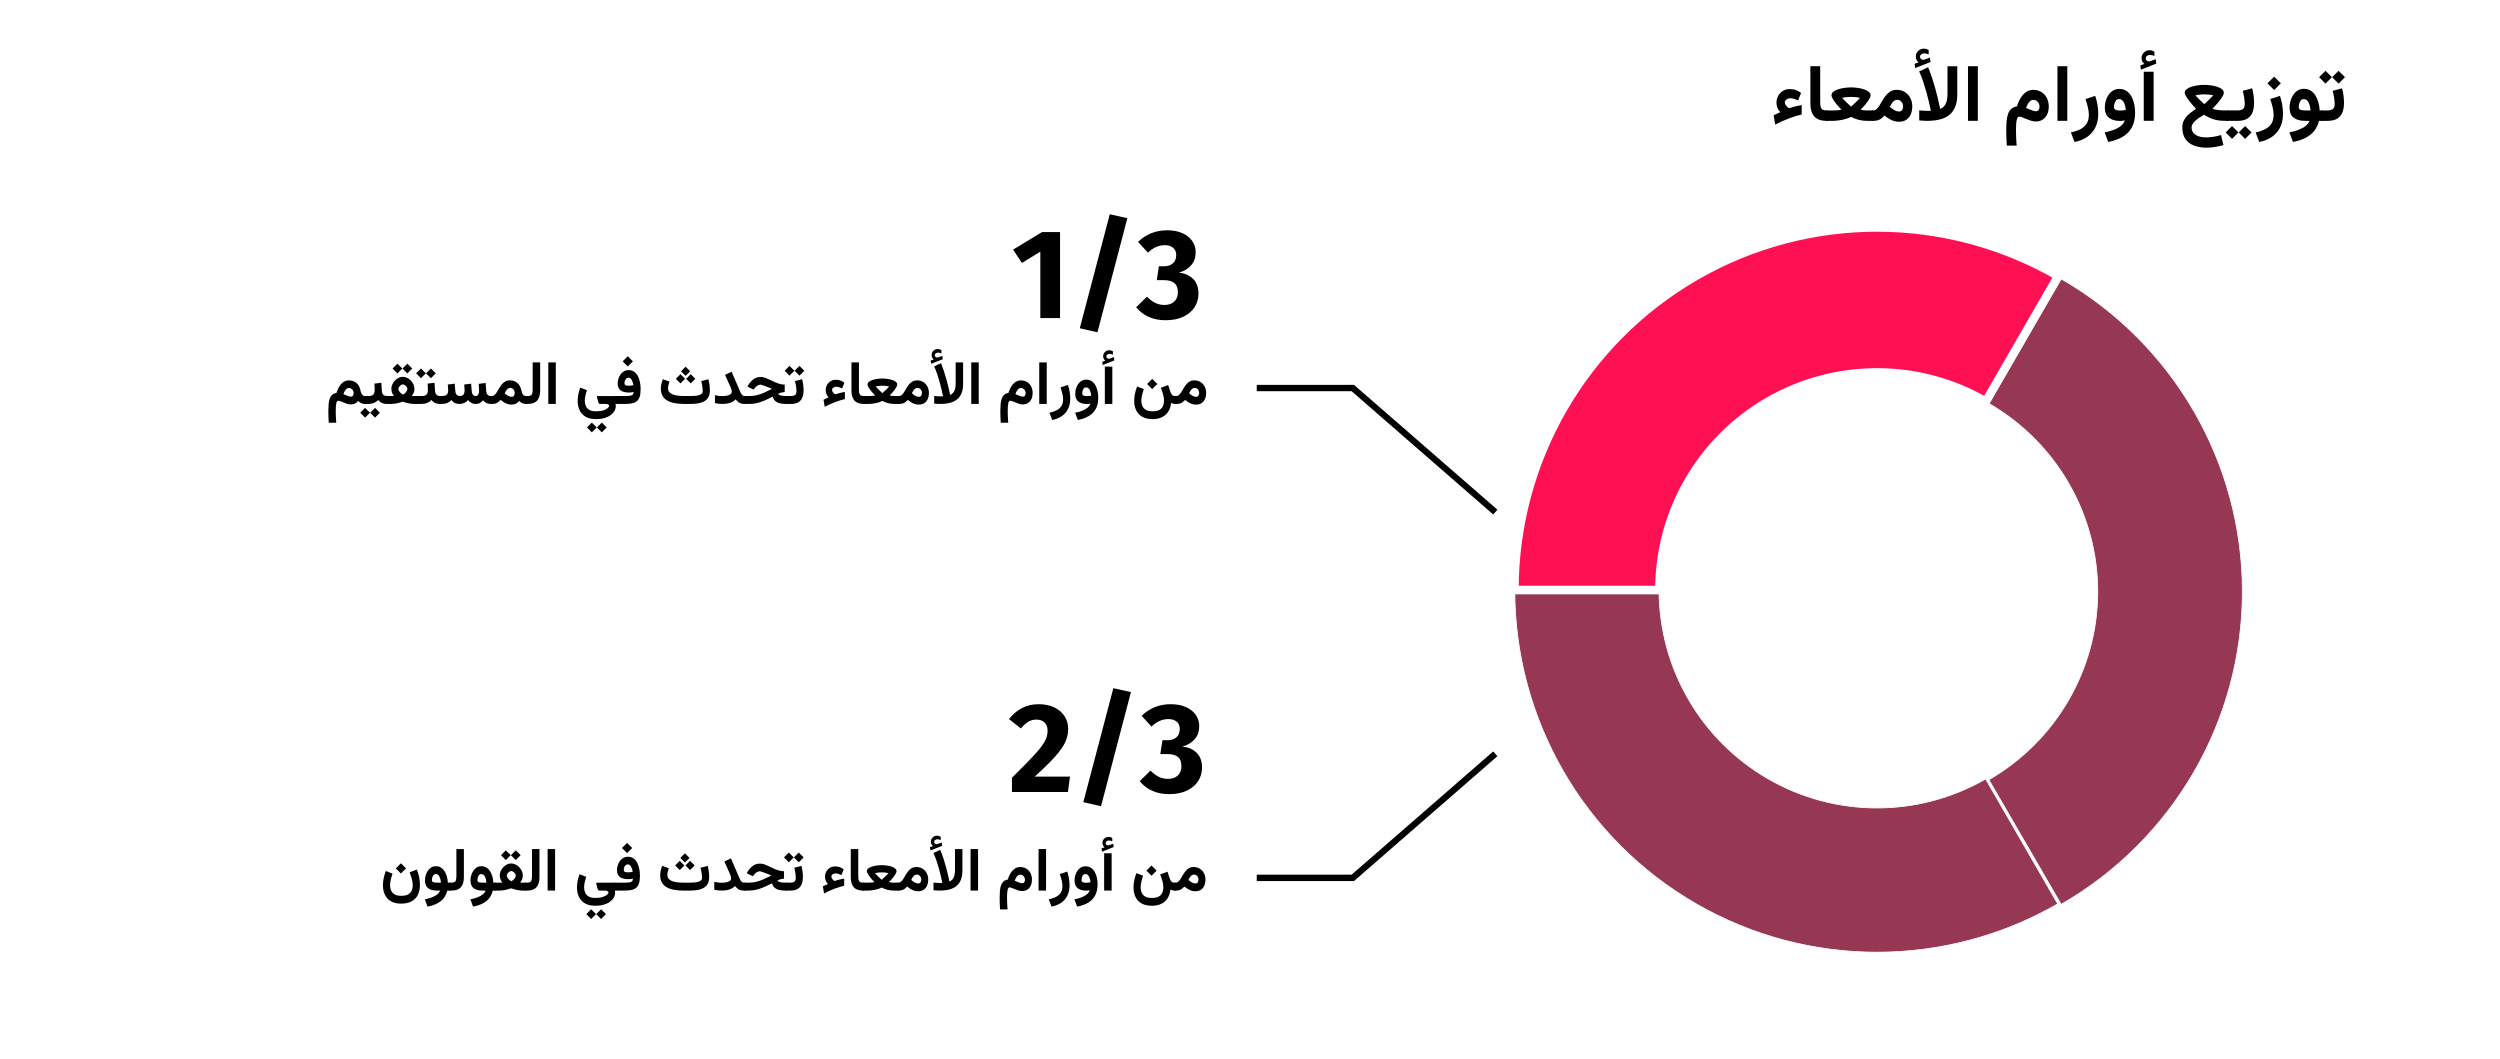
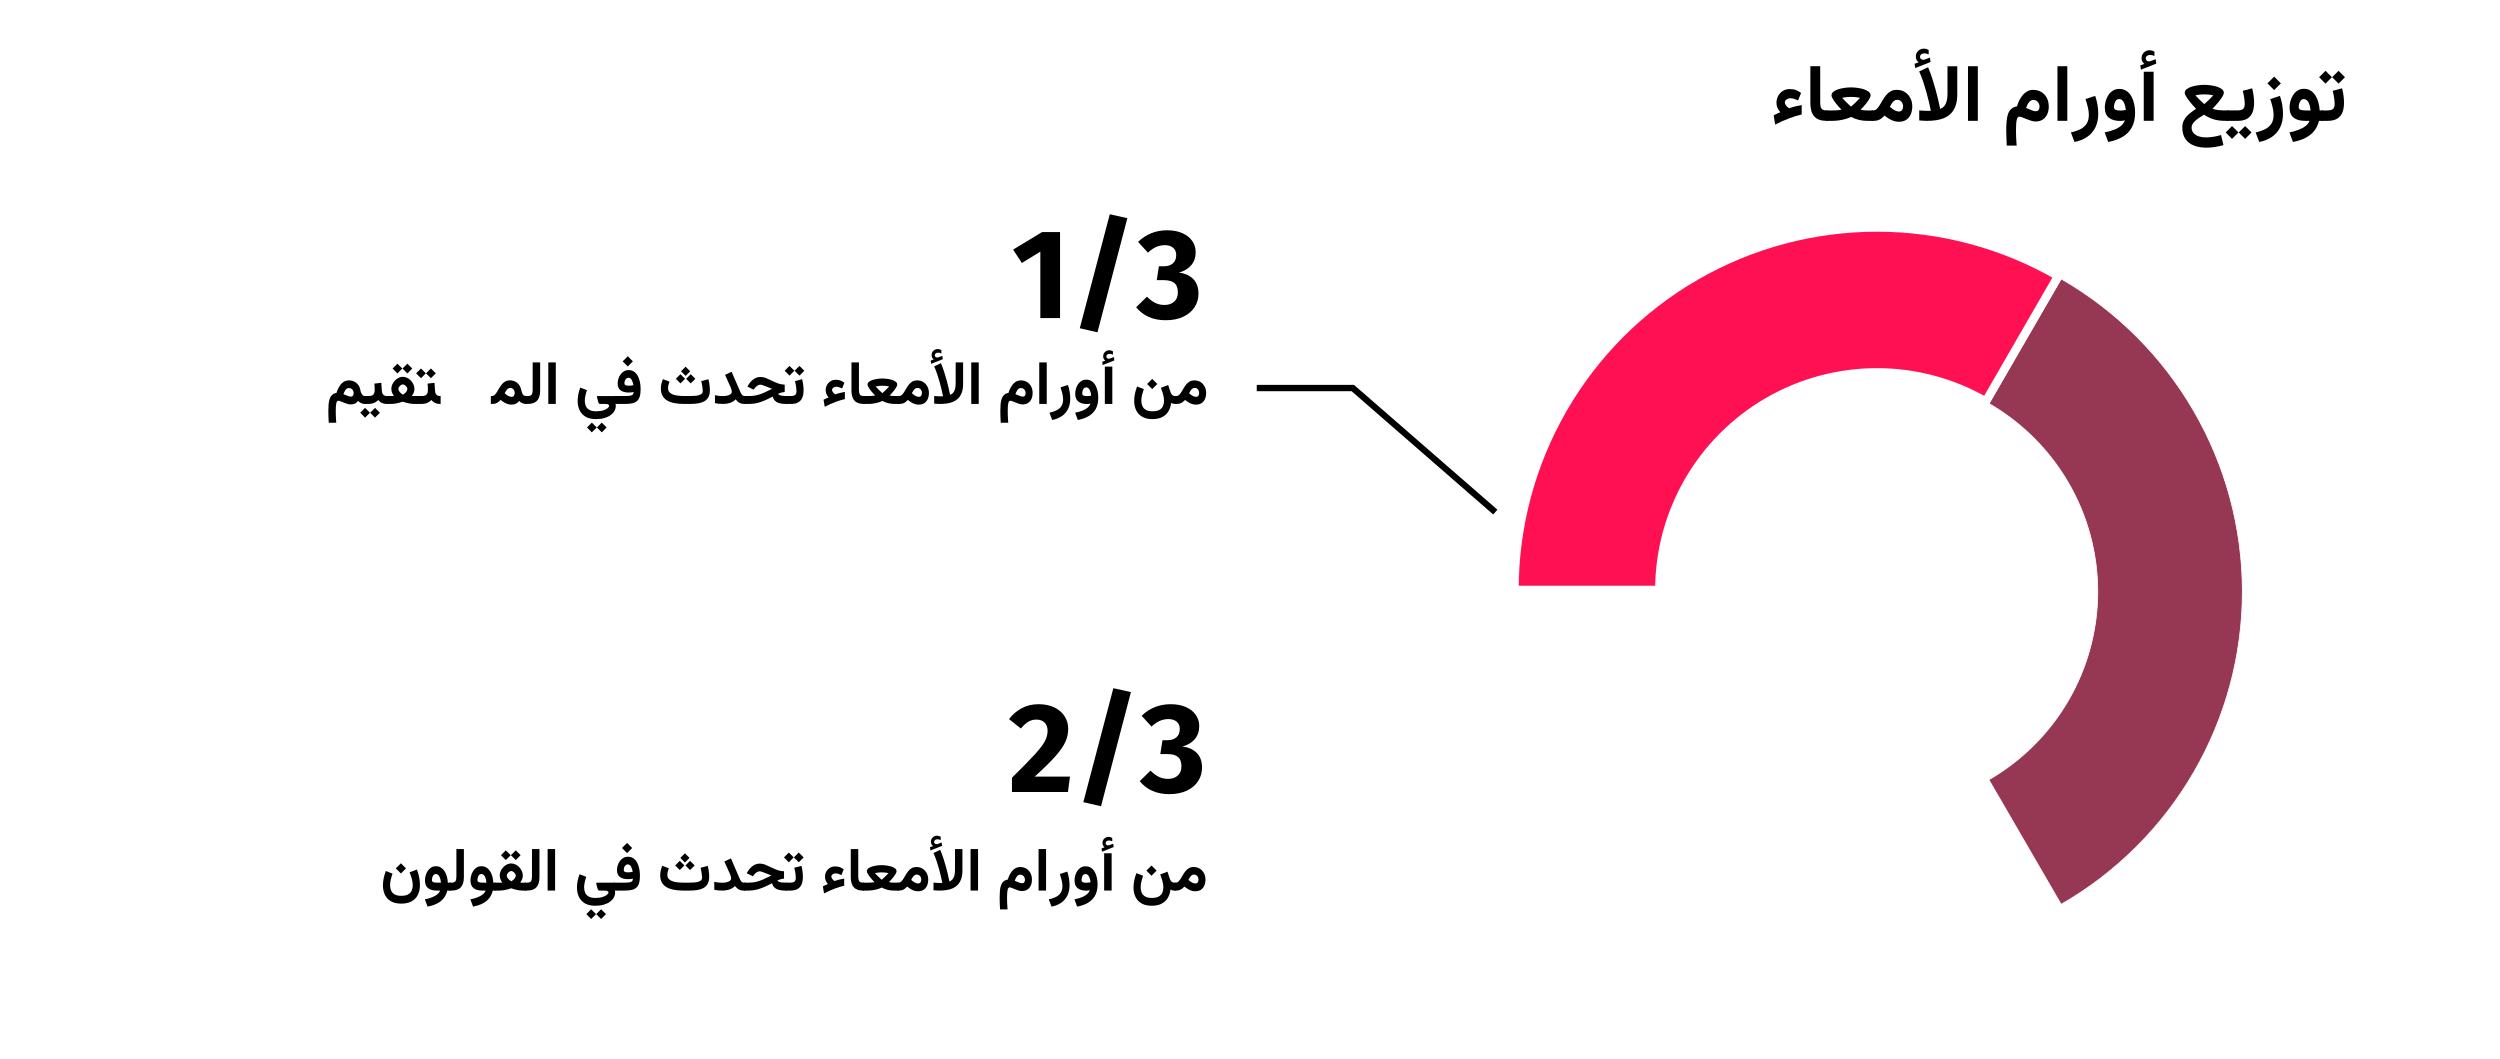
<svg xmlns="http://www.w3.org/2000/svg" width="786px" height="333px" viewBox="0 0 786 333" version="1.1">
  <title>Group 9@2x</title>
  <g id="Page-1" stroke="none" stroke-width="1" fill="none" fill-rule="evenodd">
    <g id="vorlage" transform="translate(-122, -2300)">
      <g id="Group-9" transform="translate(122, 2300)">
        <rect id="Rectangle" fill="#FFFFFF" x="0" y="0" width="786" height="333" />
        <g id="Group-2" transform="translate(317.24, 67.36)">
          <g id="Group-7" transform="translate(232.822, 118.39) scale(-1, 1) translate(-232.822, -118.39) translate(77.885, 4.14)">
            <g id="Segments-circle-Clipped" fill-rule="nonzero">
              <g id="Group" transform="translate(114.438, 114.25) rotate(90) translate(-114.438, -114.25) translate(0.188, -0.188)">
                <path d="M114.5,0.5 C155.234,0.5 192.868,22.228 213.229,57.5 C233.59,92.772 233.59,136.228 213.229,171.5 C192.868,206.772 155.234,228.5 114.5,228.5 C73.766,228.5 36.132,206.772 15.771,171.5 C-4.59,136.228 -4.59,92.772 15.771,57.5 C36.132,22.228 73.766,0.5 114.5,0.5 L114.5,46.1 C90.057,46.1 67.484,59.142 55.263,80.3 C43.041,101.458 43.041,127.542 55.263,148.7 C67.484,169.858 90.057,182.9 114.5,182.9 C138.943,182.9 161.516,169.858 173.737,148.7 C185.959,127.542 185.959,101.458 173.737,80.3 C161.516,59.142 138.943,46.1 114.5,46.1 L114.5,0.5 Z" id="Base-plate" fill-opacity="0.002" fill="#455A64" />
-                 <path d="M114.125,0.125 L114.125,45.475 C138.564,45.519 161.123,58.576 173.346,79.737 C179.467,90.336 182.528,102.168 182.528,114 C182.528,125.792 179.488,137.583 173.408,148.154 L212.683,170.829 C232.96,135.616 232.939,92.259 212.621,57.062 C202.451,39.446 187.968,25.211 170.941,15.381 C153.95,5.571 134.425,0.147 114.125,0.125 Z" id="Segment-1" stroke="#FFFFFF" stroke-width="0.25" fill="#963854" />
                <path d="M173.646,149.171 C167.54,159.748 158.869,168.298 148.68,174.208 C138.46,180.137 126.713,183.411 114.5,183.411 C102.287,183.411 90.54,180.137 80.32,174.208 C70.131,168.298 61.46,159.748 55.354,149.171 L16.17,171.903 C26.313,189.514 40.739,203.746 57.691,213.581 C74.678,223.435 94.203,228.875 114.5,228.875 C134.797,228.875 154.322,223.435 171.309,213.581 C188.261,203.746 202.687,189.514 212.83,171.903 L173.646,149.171 Z" id="Segment-2" stroke="#FFFFFF" stroke-width="0.25" fill="#963854" />
                <path d="M15.271,171 C-5.09,135.728 -5.09,92.272 15.271,57 C35.632,21.728 73.266,0 114,0 L114,45.6 C89.557,45.6 66.984,58.642 54.763,79.8 C42.541,100.958 42.541,127.042 54.763,148.2 L15.271,171 Z" id="Segment-3" stroke="#FFFFFF" stroke-width="2.7" fill="#FF1053" />
              </g>
            </g>
            <g id="Path-4-Clipped" transform="translate(234.875, 50.5)" stroke="#000000" stroke-width="2">
              <polyline id="Path-4" points="0 39 44.807 0 75 0" />
            </g>
            <g id="Path-4-Copy-2-Clipped" transform="translate(234.875, 165.5)" stroke="#000000" stroke-width="2">
              <g id="Path-4-Copy-2">
-                 <polyline transform="translate(37.5, 19.5) scale(-1, 1) rotate(-180) translate(-37.5, -19.5) " points="0 39 44.807 0 75 0" />
-               </g>
+                 </g>
            </g>
          </g>
          <g id="1/3-Clipped" transform="translate(1.28, 0)" fill="#000000" fill-rule="nonzero">
            <path d="M14.76,32.64 L14.76,5.6 L9.12,5.6 L4.4408921e-16,11.12 L2.76,15.32 L8.56,11.76 L8.56,32.64 L14.76,32.64 Z M26.52,37.12 L35.92,1.24 L30.4,5.55111512e-16 L20.96,35.84 L26.52,37.12 Z M47.96,33.32 C50.12,33.32 51.98,32.947 53.54,32.2 C55.1,31.453 56.28,30.447 57.08,29.18 C57.88,27.913 58.28,26.52 58.28,25 C58.28,22.973 57.707,21.407 56.56,20.3 C55.413,19.193 53.933,18.547 52.12,18.36 C53.8,17.88 55.1,17.093 56.02,16 C56.94,14.907 57.4,13.547 57.4,11.92 C57.4,10.64 57.047,9.48 56.34,8.44 C55.633,7.4 54.607,6.573 53.26,5.96 C51.913,5.347 50.293,5.04 48.4,5.04 C44.88,5.04 41.84,6.253 39.28,8.68 L39.28,8.68 L42.4,12.08 C44.027,10.507 45.787,9.72 47.68,9.72 C48.8,9.72 49.68,9.993 50.32,10.54 C50.96,11.087 51.28,11.853 51.28,12.84 C51.28,13.96 50.933,14.827 50.24,15.44 C49.547,16.053 48.6,16.36 47.4,16.36 L47.4,16.36 L45.84,16.36 L45.16,20.72 L47.4,20.72 C48.867,20.72 49.967,21.02 50.7,21.62 C51.433,22.22 51.8,23.213 51.8,24.6 C51.8,25.827 51.413,26.787 50.64,27.48 C49.867,28.173 48.853,28.52 47.6,28.52 C46.56,28.52 45.607,28.313 44.74,27.9 C43.873,27.487 42.987,26.827 42.08,25.92 L42.08,25.92 L38.68,29.24 C40.92,31.96 44.013,33.32 47.96,33.32 Z" id="1/3" />
          </g>
          <g id="2/3-Clipped" transform="translate(0, 149)" fill="#000000" fill-rule="nonzero">
            <path d="M18.52,32.64 L19.16,27.8 L8.08,27.8 C10.933,25.213 13.107,23.073 14.6,21.38 C16.093,19.687 17.133,18.187 17.72,16.88 C18.307,15.573 18.6,14.2 18.6,12.76 C18.6,11.347 18.233,10.053 17.5,8.88 C16.767,7.707 15.7,6.773 14.3,6.08 C12.9,5.387 11.227,5.04 9.28,5.04 C7.333,5.04 5.58,5.453 4.02,6.28 C2.46,7.107 1.12,8.253 1.55431223e-15,9.72 L1.55431223e-15,9.72 L3.72,12.68 C4.547,11.693 5.333,10.98 6.08,10.54 C6.827,10.1 7.68,9.88 8.64,9.88 C9.707,9.88 10.553,10.193 11.18,10.82 C11.807,11.447 12.12,12.307 12.12,13.4 C12.12,14.547 11.82,15.667 11.22,16.76 C10.62,17.853 9.573,19.22 8.08,20.86 C6.587,22.5 4.2,24.933 0.92,28.16 L0.92,28.16 L0.92,32.64 L18.52,32.64 Z M28.92,37.12 L38.32,1.24 L32.8,5.55111512e-16 L23.36,35.84 L28.92,37.12 Z M50.36,33.32 C52.52,33.32 54.38,32.947 55.94,32.2 C57.5,31.453 58.68,30.447 59.48,29.18 C60.28,27.913 60.68,26.52 60.68,25 C60.68,22.973 60.107,21.407 58.96,20.3 C57.813,19.193 56.333,18.547 54.52,18.36 C56.2,17.88 57.5,17.093 58.42,16 C59.34,14.907 59.8,13.547 59.8,11.92 C59.8,10.64 59.447,9.48 58.74,8.44 C58.033,7.4 57.007,6.573 55.66,5.96 C54.313,5.347 52.693,5.04 50.8,5.04 C47.28,5.04 44.24,6.253 41.68,8.68 L41.68,8.68 L44.8,12.08 C46.427,10.507 48.187,9.72 50.08,9.72 C51.2,9.72 52.08,9.993 52.72,10.54 C53.36,11.087 53.68,11.853 53.68,12.84 C53.68,13.96 53.333,14.827 52.64,15.44 C51.947,16.053 51,16.36 49.8,16.36 L49.8,16.36 L48.24,16.36 L47.56,20.72 L49.8,20.72 C51.267,20.72 52.367,21.02 53.1,21.62 C53.833,22.22 54.2,23.213 54.2,24.6 C54.2,25.827 53.813,26.787 53.04,27.48 C52.267,28.173 51.253,28.52 50,28.52 C48.96,28.52 48.007,28.313 47.14,27.9 C46.273,27.487 45.387,26.827 44.48,25.92 L44.48,25.92 L41.08,29.24 C43.32,31.96 46.413,33.32 50.36,33.32 Z" id="2/3" />
          </g>
        </g>
        <g id="توزيع-أورام-الأمعاء-copy" transform="translate(557.636, 15.295)" fill="#000000" fill-rule="nonzero">
          <path d="M172.206,19.425 L172.206,22.705 L173.072,22.705 L173.072,19.425 L172.206,19.425 Z M177.61,6.967 L175.599,8.97 L177.61,10.997 L179.625,8.97 L177.61,6.967 Z M173.491,6.967 L171.496,8.97 L173.491,10.997 L175.523,8.97 L173.491,6.967 Z M174.11,22.705 C175.418,22.705 176.451,22.467 177.209,21.992 C177.966,21.517 178.508,20.853 178.833,20.001 C179.158,19.149 179.321,18.152 179.321,17.01 C179.321,16.312 179.271,15.578 179.17,14.81 C179.069,14.042 178.916,13.259 178.709,12.462 L175.754,13.255 C175.985,14.137 176.148,14.936 176.243,15.65 C176.338,16.364 176.385,16.946 176.385,17.396 C176.385,18.166 176.199,18.696 175.826,18.988 C175.453,19.279 174.873,19.425 174.086,19.425 L172.759,19.425 L172.759,22.705 L174.11,22.705 Z" id="Shape" />
          <path d="M166.734,12.626 C165.962,12.626 165.291,12.811 164.721,13.181 C164.15,13.551 163.678,14.031 163.305,14.622 C162.931,15.213 162.653,15.847 162.471,16.523 C162.29,17.2 162.199,17.843 162.199,18.453 C162.199,19.938 162.622,21.018 163.468,21.693 C164.314,22.368 165.549,22.705 167.172,22.705 L168.464,22.705 C168.263,23.293 167.866,23.822 167.273,24.292 C166.679,24.762 165.944,25.167 165.066,25.508 C164.189,25.848 163.218,26.123 162.155,26.331 L163.272,29.339 C164.873,29.027 166.227,28.577 167.335,27.989 C168.443,27.4 169.334,26.667 170.007,25.789 C170.681,24.912 171.16,23.884 171.443,22.705 L172.682,22.705 L172.682,19.425 L171.672,19.425 C171.617,18.514 171.475,17.649 171.245,16.83 C171.016,16.011 170.695,15.286 170.283,14.654 C169.871,14.023 169.37,13.527 168.783,13.167 C168.195,12.806 167.512,12.626 166.734,12.626 Z M167.133,19.425 C166.502,19.425 166.003,19.357 165.636,19.222 C165.268,19.087 165.085,18.789 165.085,18.33 C165.085,18.036 165.134,17.695 165.233,17.309 C165.331,16.922 165.5,16.583 165.74,16.293 C165.979,16.002 166.301,15.857 166.706,15.857 C167.052,15.857 167.35,15.962 167.599,16.171 C167.847,16.38 168.054,16.657 168.219,17 C168.384,17.344 168.515,17.727 168.612,18.149 C168.709,18.571 168.776,18.996 168.814,19.425 L167.133,19.425 Z" id="Shape" />
          <path d="M157.355,8.801 L155.243,10.913 L157.355,13.025 L159.467,10.913 L157.355,8.801 Z M152.68,29.346 C154.218,29.036 155.544,28.499 156.659,27.734 C157.774,26.969 158.633,25.979 159.235,24.762 C159.837,23.545 160.138,22.115 160.138,20.471 C160.138,19.568 160.057,18.624 159.894,17.639 C159.731,16.654 159.491,15.723 159.174,14.844 L156.134,15.845 C156.403,16.642 156.645,17.487 156.861,18.378 C157.076,19.269 157.184,20.081 157.184,20.813 C157.184,21.895 156.964,22.799 156.525,23.523 C156.086,24.247 155.445,24.831 154.602,25.275 C153.76,25.718 152.737,26.074 151.532,26.343 L152.68,29.346 Z" id="Shape" />
          <path d="M142.459,19.421 L142.459,22.705 L144.741,22.705 L144.741,19.421 L142.459,19.421 Z M145.84,22.705 C147.15,22.705 148.184,22.467 148.94,21.991 C149.697,21.515 150.238,20.852 150.564,20.001 C150.89,19.151 151.052,18.156 151.052,17.017 C151.052,16.317 151.001,15.582 150.9,14.813 C150.798,14.044 150.645,13.261 150.442,12.463 L147.488,13.257 C147.716,14.136 147.876,14.933 147.97,15.649 C148.064,16.366 148.11,16.947 148.11,17.395 C148.11,18.168 147.925,18.699 147.555,18.988 C147.185,19.277 146.605,19.421 145.815,19.421 L144.485,19.421 L144.485,22.705 L145.84,22.705 Z M148.232,24.341 L146.218,26.343 L148.232,28.369 L150.247,26.343 L148.232,24.341 Z M144.106,24.341 L142.117,26.343 L144.106,28.369 L146.145,26.343 L144.106,24.341 Z" id="Shape" />
          <path d="M135.394,14.369 C135.791,14.369 136.234,14.391 136.725,14.436 C137.215,14.48 137.709,14.563 138.207,14.684 C137.926,14.998 137.625,15.318 137.302,15.643 C136.979,15.969 136.672,16.266 136.38,16.535 C136.088,16.804 135.849,17.021 135.664,17.186 C135.478,17.352 135.386,17.434 135.386,17.434 C135.386,17.434 135.231,17.293 134.921,17.01 C134.611,16.727 134.239,16.374 133.804,15.951 C133.369,15.528 132.964,15.106 132.589,14.684 C133.092,14.563 133.587,14.48 134.074,14.436 C134.56,14.391 135,14.369 135.394,14.369 Z M132.795,18.906 C132.336,19.229 131.857,19.573 131.357,19.936 C130.857,20.299 130.39,20.708 129.955,21.164 C129.52,21.619 129.167,22.141 128.895,22.729 C128.623,23.318 128.487,24 128.487,24.776 C128.487,26.277 128.818,27.496 129.479,28.433 C130.14,29.37 131.043,30.054 132.185,30.485 C133.328,30.916 134.614,31.132 136.043,31.132 C136.924,31.132 137.819,31.061 138.727,30.918 C139.636,30.776 140.532,30.579 141.417,30.326 L140.651,27.155 C140.002,27.366 139.256,27.543 138.413,27.685 C137.571,27.828 136.738,27.9 135.914,27.9 C135.029,27.9 134.246,27.779 133.565,27.537 C132.885,27.295 132.353,26.94 131.971,26.473 C131.589,26.005 131.397,25.439 131.397,24.776 C131.397,24.411 131.5,24.055 131.705,23.709 C131.91,23.363 132.193,23.023 132.555,22.69 C132.917,22.357 133.333,22.032 133.802,21.714 C134.272,21.396 134.775,21.084 135.31,20.779 C136.2,21.337 137.017,21.754 137.758,22.029 C138.5,22.304 139.229,22.485 139.945,22.573 C140.661,22.661 141.421,22.705 142.227,22.705 L142.951,22.705 L142.951,19.425 L142.144,19.425 C141.401,19.425 140.671,19.393 139.953,19.329 C139.236,19.265 138.569,19.123 137.951,18.904 C138.241,18.605 138.551,18.275 138.88,17.914 C139.209,17.553 139.53,17.183 139.844,16.803 C140.158,16.424 140.443,16.052 140.699,15.688 C140.954,15.323 141.158,14.986 141.31,14.676 C141.461,14.366 141.537,14.106 141.537,13.897 C141.537,13.453 141.34,13.072 140.946,12.753 C140.552,12.435 140.043,12.176 139.42,11.975 C138.797,11.774 138.129,11.625 137.418,11.529 C136.706,11.433 136.029,11.385 135.386,11.385 C134.746,11.385 134.07,11.433 133.358,11.529 C132.647,11.625 131.978,11.774 131.352,11.975 C130.726,12.176 130.219,12.435 129.83,12.753 C129.441,13.072 129.247,13.453 129.247,13.897 C129.247,14.1 129.328,14.361 129.489,14.678 C129.65,14.996 129.862,15.341 130.125,15.716 C130.388,16.09 130.676,16.471 130.991,16.859 C131.305,17.247 131.619,17.617 131.933,17.97 C132.247,18.322 132.535,18.634 132.795,18.906 Z" id="Shape" />
          <path d="M116.555,4.785 L115.273,5.273 L115.481,6.604 L120.303,4.7 L120.107,3.32 L118.374,3.955 C118.358,3.963 118.341,3.969 118.325,3.973 C118.309,3.977 118.293,3.979 118.276,3.979 C117.845,4.036 117.524,3.967 117.312,3.772 C117.1,3.577 116.99,3.365 116.982,3.137 C116.982,2.755 117.123,2.466 117.403,2.271 C117.684,2.075 117.987,1.978 118.313,1.978 C118.549,1.978 118.779,2.004 119.003,2.057 C119.226,2.11 119.464,2.201 119.717,2.332 L119.705,0.928 C119.46,0.789 119.222,0.684 118.99,0.61 C118.758,0.537 118.476,0.5 118.142,0.5 C117.499,0.5 116.927,0.732 116.427,1.196 C115.926,1.66 115.676,2.254 115.676,2.979 C115.676,3.418 115.753,3.772 115.908,4.041 C116.063,4.309 116.278,4.557 116.555,4.785 Z M119.46,7.263 L116.36,7.263 L116.36,22.693 L119.46,22.693 L119.46,7.263 Z" id="Shape" />
          <path d="M113.64,20.113 C113.64,19.195 113.546,18.295 113.357,17.411 C113.169,16.527 112.874,15.726 112.473,15.009 C112.073,14.292 111.558,13.721 110.929,13.296 C110.3,12.871 109.541,12.659 108.653,12.659 C107.903,12.659 107.244,12.836 106.675,13.189 C106.106,13.542 105.632,14.006 105.255,14.581 C104.877,15.156 104.592,15.782 104.401,16.461 C104.209,17.14 104.114,17.804 104.114,18.453 C104.114,19.96 104.545,21.05 105.408,21.723 C106.271,22.397 107.465,22.733 108.991,22.733 C109.195,22.733 109.425,22.715 109.681,22.677 C109.936,22.64 110.177,22.594 110.403,22.541 C110.218,23.159 109.842,23.714 109.274,24.206 C108.707,24.698 107.982,25.12 107.1,25.471 C106.217,25.823 105.207,26.109 104.07,26.331 L105.187,29.339 C106.937,29.005 108.444,28.466 109.709,27.722 C110.973,26.977 111.945,25.983 112.623,24.738 C113.301,23.493 113.64,21.951 113.64,20.113 Z M108.961,19.465 C108.379,19.465 107.907,19.393 107.544,19.248 C107.181,19.103 107,18.797 107,18.33 C107,18.047 107.048,17.712 107.144,17.325 C107.24,16.938 107.406,16.597 107.642,16.301 C107.879,16.005 108.207,15.857 108.629,15.857 C108.981,15.857 109.28,15.96 109.528,16.166 C109.775,16.373 109.98,16.646 110.142,16.986 C110.304,17.325 110.433,17.694 110.529,18.09 C110.624,18.487 110.69,18.875 110.725,19.255 C110.508,19.312 110.246,19.361 109.94,19.403 C109.635,19.444 109.308,19.465 108.961,19.465 Z" id="Shape" />
          <path d="M94.591,29.347 C96.134,29.04 97.464,28.503 98.579,27.734 C99.695,26.966 100.552,25.974 101.152,24.76 C101.753,23.545 102.053,22.117 102.053,20.477 C102.053,19.566 101.971,18.62 101.806,17.638 C101.642,16.656 101.404,15.725 101.091,14.845 L98.047,15.843 C98.316,16.637 98.559,17.482 98.775,18.375 C98.992,19.268 99.1,20.08 99.1,20.81 C99.1,21.894 98.881,22.798 98.441,23.52 C98.002,24.243 97.361,24.828 96.519,25.275 C95.678,25.722 94.654,26.076 93.449,26.339 L94.591,29.347 Z" id="Path" />
          <polygon id="Path" points="92.327 5.526 89.231 5.526 89.231 22.693 92.327 22.693" />
          <path d="M83.599,18.232 C83.599,18.618 83.508,18.956 83.327,19.244 C83.145,19.533 82.839,19.678 82.41,19.678 C82.187,19.678 81.916,19.628 81.598,19.529 C81.279,19.43 80.932,19.302 80.556,19.145 C80.181,18.988 79.787,18.818 79.375,18.635 C79.472,18.342 79.59,18.047 79.729,17.75 C79.868,17.453 80.029,17.181 80.212,16.934 C80.394,16.687 80.604,16.488 80.841,16.338 C81.077,16.188 81.34,16.113 81.628,16.113 C82.023,16.113 82.368,16.212 82.663,16.409 C82.957,16.606 83.187,16.865 83.352,17.188 C83.517,17.51 83.599,17.858 83.599,18.232 Z M76.497,18.137 C75.745,18.27 75.144,18.543 74.694,18.956 C74.243,19.37 73.905,19.904 73.681,20.559 C73.457,21.214 73.309,21.974 73.237,22.84 C73.164,23.706 73.128,24.659 73.128,25.697 C73.128,26.447 73.145,27.218 73.177,28.011 C73.21,28.804 73.249,29.627 73.296,30.481 L76.404,30.481 C76.383,30.181 76.354,29.782 76.317,29.285 C76.28,28.787 76.25,28.228 76.227,27.608 C76.204,26.988 76.192,26.343 76.192,25.674 C76.192,25.019 76.207,24.428 76.237,23.899 C76.266,23.37 76.319,22.918 76.394,22.542 C76.469,22.166 76.574,21.878 76.709,21.677 C76.843,21.475 77.018,21.375 77.233,21.375 C77.474,21.375 77.79,21.452 78.181,21.606 C78.572,21.761 79.005,21.938 79.482,22.137 C79.958,22.337 80.446,22.514 80.943,22.668 C81.441,22.823 81.914,22.9 82.361,22.9 C83.273,22.9 84.036,22.689 84.649,22.268 C85.262,21.846 85.723,21.283 86.033,20.58 C86.343,19.876 86.498,19.101 86.498,18.253 C86.498,17.191 86.291,16.265 85.877,15.473 C85.463,14.682 84.888,14.066 84.151,13.623 C83.415,13.181 82.558,12.96 81.58,12.96 C80.939,12.96 80.353,13.097 79.821,13.37 C79.289,13.643 78.812,14.02 78.391,14.499 C77.97,14.978 77.602,15.529 77.287,16.15 C76.972,16.771 76.708,17.433 76.497,18.137 Z" id="Shape" />
          <polygon id="Path" points="64.194 5.526 61.098 5.526 61.098 22.693 64.194 22.693" />
          <path d="M45.584,4.285 L44.302,4.773 L44.51,6.104 L49.332,4.199 L49.136,2.82 L47.403,3.455 C47.387,3.463 47.37,3.469 47.354,3.473 C47.338,3.477 47.321,3.479 47.305,3.479 C46.874,3.536 46.552,3.467 46.341,3.271 C46.129,3.076 46.019,2.865 46.011,2.637 C46.011,2.254 46.152,1.965 46.432,1.77 C46.713,1.575 47.016,1.477 47.342,1.477 C47.578,1.477 47.808,1.503 48.032,1.556 C48.255,1.609 48.493,1.701 48.746,1.831 L48.733,0.427 C48.489,0.289 48.251,0.183 48.019,0.11 C47.787,0.037 47.505,0 47.171,0 C46.528,0 45.956,0.232 45.456,0.696 C44.955,1.16 44.705,1.754 44.705,2.478 C44.705,2.917 44.782,3.271 44.937,3.54 C45.092,3.809 45.307,4.057 45.584,4.285 Z M48.27,22.705 C49.205,22.705 50.131,22.64 51.047,22.51 C51.962,22.38 52.823,22.142 53.628,21.796 C54.434,21.45 55.144,20.966 55.759,20.343 C56.373,19.72 56.855,18.921 57.205,17.944 C57.555,16.968 57.73,15.78 57.73,14.38 L57.73,5.53 L54.654,5.53 L54.654,14.258 C54.654,15.153 54.566,15.912 54.391,16.534 C54.216,17.157 53.96,17.666 53.622,18.06 C53.285,18.455 52.859,18.754 52.347,18.958 C52.347,18.958 52.292,18.685 52.182,18.14 C52.072,17.594 51.909,16.862 51.694,15.942 C51.478,15.023 51.216,13.993 50.906,12.854 C50.597,11.715 50.245,10.539 49.85,9.326 C49.456,8.114 49.022,6.954 48.55,5.847 L45.755,7.153 C46.227,8.211 46.654,9.312 47.037,10.455 C47.419,11.599 47.759,12.71 48.056,13.788 C48.353,14.866 48.601,15.839 48.801,16.705 C49,17.572 49.153,18.262 49.258,18.774 C49.364,19.287 49.417,19.543 49.417,19.543 C49.295,19.552 49.161,19.556 49.014,19.556 C48.868,19.556 48.701,19.556 48.514,19.556 C48.147,19.556 47.724,19.543 47.244,19.519 C46.764,19.495 46.272,19.462 45.767,19.421 L45.767,22.571 C46.198,22.603 46.62,22.634 47.031,22.662 C47.442,22.691 47.855,22.705 48.27,22.705 Z" id="Shape" />
          <path d="M38.781,16.08 C39.379,16.08 39.847,16.285 40.186,16.693 C40.525,17.102 40.695,17.598 40.695,18.179 C40.695,18.619 40.592,18.993 40.386,19.303 C40.18,19.612 39.843,19.766 39.376,19.766 C39.179,19.766 38.954,19.73 38.701,19.657 C38.448,19.585 38.17,19.461 37.867,19.285 C37.667,19.169 37.456,19.028 37.234,18.862 C37.012,18.696 36.782,18.5 36.543,18.276 C36.694,17.955 36.877,17.626 37.09,17.289 C37.303,16.951 37.551,16.665 37.832,16.431 C38.113,16.197 38.43,16.08 38.781,16.08 Z M39.367,22.986 C40.303,22.986 41.082,22.777 41.705,22.359 C42.329,21.941 42.798,21.366 43.113,20.633 C43.427,19.9 43.585,19.061 43.585,18.116 C43.585,17.191 43.386,16.337 42.988,15.555 C42.59,14.773 42.024,14.144 41.289,13.667 C40.554,13.19 39.686,12.952 38.683,12.952 C37.945,12.952 37.307,13.107 36.768,13.418 C36.229,13.728 35.76,14.13 35.361,14.624 C34.961,15.118 34.6,15.639 34.278,16.188 C33.956,16.737 33.646,17.259 33.348,17.753 C33.049,18.246 32.736,18.648 32.409,18.959 C32.081,19.269 31.703,19.425 31.273,19.425 L30.822,19.425 L30.822,22.705 L31.334,22.705 C31.95,22.705 32.462,22.633 32.869,22.487 C33.276,22.342 33.634,22.145 33.943,21.896 C34.252,21.647 34.559,21.364 34.865,21.048 C35.34,21.426 35.816,21.762 36.293,22.054 C36.771,22.347 37.262,22.575 37.767,22.74 C38.272,22.904 38.806,22.986 39.367,22.986 Z" id="Shape" />
          <path d="M24.336,15.168 C24.732,15.168 25.176,15.189 25.666,15.233 C26.157,15.276 26.651,15.358 27.148,15.479 C26.868,15.793 26.567,16.113 26.244,16.438 C25.921,16.763 25.614,17.06 25.322,17.329 C25.03,17.598 24.791,17.816 24.606,17.981 C24.42,18.146 24.328,18.229 24.328,18.229 C24.328,18.229 24.173,18.087 23.863,17.804 C23.553,17.521 23.181,17.169 22.746,16.748 C22.31,16.326 21.906,15.903 21.531,15.479 C22.034,15.358 22.529,15.276 23.015,15.233 C23.502,15.189 23.942,15.168 24.336,15.168 Z M24.328,12.183 C23.687,12.183 23.012,12.231 22.3,12.327 C21.589,12.424 20.92,12.572 20.294,12.773 C19.668,12.974 19.16,13.234 18.772,13.552 C18.383,13.87 18.189,14.251 18.189,14.695 C18.189,14.899 18.261,15.15 18.406,15.448 C18.551,15.746 18.74,16.065 18.974,16.403 C19.208,16.742 19.465,17.083 19.743,17.427 C20.022,17.771 20.301,18.094 20.579,18.396 C20.858,18.698 21.11,18.96 21.337,19.182 C21.062,19.257 20.735,19.313 20.356,19.35 C19.977,19.386 19.613,19.408 19.263,19.415 C18.914,19.421 18.637,19.425 18.432,19.425 L16.515,19.425 L16.515,22.705 L18.419,22.705 C19.05,22.705 19.722,22.658 20.437,22.563 C21.152,22.467 21.849,22.326 22.528,22.139 C23.207,21.952 23.807,21.723 24.328,21.453 C25.083,21.853 25.884,22.162 26.729,22.379 C27.574,22.596 28.462,22.705 29.394,22.705 L31.273,22.705 L31.273,19.425 L29.381,19.425 C29.088,19.425 28.766,19.411 28.416,19.384 C28.066,19.357 27.702,19.292 27.326,19.19 C27.553,18.973 27.807,18.713 28.088,18.408 C28.369,18.104 28.649,17.781 28.928,17.44 C29.207,17.098 29.463,16.759 29.697,16.42 C29.931,16.081 30.12,15.761 30.263,15.46 C30.407,15.159 30.478,14.904 30.478,14.695 C30.478,14.251 30.281,13.87 29.888,13.552 C29.494,13.234 28.985,12.974 28.362,12.773 C27.738,12.572 27.071,12.424 26.359,12.327 C25.648,12.231 24.971,12.183 24.328,12.183 Z" id="Shape" />
          <path d="M11.543,5.526 L11.543,17.14 C11.543,19.011 11.956,20.406 12.781,21.325 C13.607,22.245 14.904,22.705 16.674,22.705 L16.967,22.705 L16.967,19.425 L16.674,19.425 C15.869,19.425 15.329,19.235 15.053,18.855 C14.777,18.476 14.639,17.826 14.639,16.904 L14.639,5.526 L11.543,5.526 Z" id="Path" />
          <path d="M3.511,16.902 C3.511,16.537 3.69,16.227 4.049,15.973 C4.407,15.718 4.79,15.591 5.197,15.591 C5.619,15.591 6.038,15.659 6.456,15.796 C6.873,15.932 7.281,16.099 7.679,16.297 L8.624,13.917 C8.097,13.531 7.563,13.233 7.022,13.023 C6.482,12.813 5.82,12.708 5.038,12.708 C4.239,12.708 3.526,12.903 2.9,13.291 C2.274,13.68 1.782,14.199 1.424,14.85 C1.066,15.501 0.886,16.216 0.886,16.996 C0.886,17.564 0.988,18.1 1.191,18.603 C1.394,19.107 1.694,19.565 2.089,19.978 C1.72,20.148 1.363,20.309 1.017,20.461 C0.671,20.613 0.332,20.78 0,20.961 L0.483,23.884 C2.029,23.077 3.512,22.409 4.933,21.881 C6.354,21.353 7.649,20.96 8.818,20.702 L8.818,17.745 C8.339,17.832 7.905,17.916 7.518,17.996 C7.13,18.076 6.729,18.172 6.313,18.283 C5.897,18.394 5.403,18.545 4.83,18.735 C4.457,18.512 4.144,18.225 3.89,17.874 C3.637,17.524 3.511,17.2 3.511,16.902 Z" id="Path" />
        </g>
        <g id="من-أورام-الأمعاء-تحد-copy" transform="translate(103.23, 109.744)" fill="#000000" fill-rule="nonzero">
          <path d="M272.333,12.221 C272.787,12.221 273.143,12.376 273.401,12.687 C273.658,12.998 273.787,13.374 273.787,13.816 C273.787,14.15 273.709,14.435 273.552,14.67 C273.396,14.905 273.14,15.022 272.785,15.022 C272.635,15.022 272.464,14.995 272.272,14.94 C272.08,14.884 271.868,14.79 271.638,14.657 C271.486,14.568 271.326,14.461 271.157,14.335 C270.988,14.209 270.813,14.06 270.632,13.89 C270.747,13.646 270.885,13.396 271.048,13.139 C271.21,12.883 271.398,12.666 271.612,12.488 C271.825,12.31 272.066,12.221 272.333,12.221 Z M272.778,17.469 C273.489,17.469 274.081,17.31 274.555,16.993 C275.029,16.675 275.385,16.238 275.625,15.681 C275.864,15.124 275.984,14.487 275.984,13.768 C275.984,13.065 275.833,12.416 275.53,11.822 C275.228,11.227 274.797,10.749 274.239,10.387 C273.681,10.025 273.02,9.843 272.258,9.843 C271.698,9.843 271.213,9.961 270.803,10.197 C270.393,10.434 270.037,10.739 269.733,11.114 C269.43,11.489 269.156,11.886 268.911,12.303 C268.666,12.72 268.43,13.117 268.203,13.492 C267.977,13.867 267.739,14.173 267.49,14.409 C267.241,14.645 266.953,14.763 266.627,14.763 L266.284,14.763 L266.284,17.256 L266.673,17.256 C267.142,17.256 267.53,17.201 267.84,17.09 C268.149,16.98 268.421,16.83 268.656,16.641 C268.891,16.452 269.124,16.237 269.357,15.997 C269.717,16.284 270.079,16.539 270.442,16.761 C270.805,16.984 271.179,17.157 271.562,17.282 C271.946,17.407 272.352,17.469 272.778,17.469 Z" id="Shape" />
          <path d="M259.02,9.379 L257.415,10.984 L259.02,12.589 L260.625,10.984 L259.02,9.379 Z M259.131,19.566 C258.234,19.566 257.529,19.414 257.016,19.111 C256.502,18.808 256.139,18.403 255.926,17.896 C255.712,17.389 255.605,16.832 255.605,16.226 C255.605,15.682 255.68,15.099 255.828,14.477 C255.977,13.856 256.159,13.226 256.375,12.589 L254.27,11.773 C253.979,12.528 253.755,13.29 253.597,14.06 C253.439,14.83 253.36,15.577 253.36,16.3 C253.36,17.383 253.563,18.355 253.968,19.218 C254.373,20.081 255.001,20.764 255.851,21.268 C256.702,21.772 257.795,22.024 259.131,22.024 C260.318,22.024 261.327,21.814 262.155,21.394 C262.984,20.973 263.635,20.379 264.108,19.612 C264.581,18.845 264.87,17.942 264.976,16.903 C265.155,17.033 265.348,17.124 265.555,17.177 C265.763,17.23 266.012,17.256 266.302,17.256 L266.618,17.256 L266.618,14.76 L266.265,14.76 C265.838,14.76 265.512,14.643 265.286,14.408 C265.061,14.173 264.892,13.888 264.781,13.554 L264.039,11.309 L261.738,12.181 C261.985,12.793 262.214,13.454 262.424,14.162 C262.635,14.87 262.74,15.564 262.74,16.245 C262.74,16.863 262.63,17.424 262.41,17.928 C262.191,18.433 261.818,18.831 261.292,19.125 C260.767,19.419 260.046,19.566 259.131,19.566 Z" id="Shape" />
          <path d="M244.278,3.637 L243.304,4.008 L243.461,5.019 L247.126,3.572 L246.978,2.523 L245.66,3.006 C245.648,3.012 245.635,3.017 245.623,3.02 C245.611,3.023 245.598,3.024 245.586,3.024 C245.258,3.068 245.014,3.015 244.853,2.867 C244.692,2.718 244.609,2.557 244.603,2.384 C244.603,2.094 244.709,1.874 244.923,1.726 C245.136,1.577 245.366,1.503 245.614,1.503 C245.793,1.503 245.968,1.523 246.138,1.563 C246.308,1.603 246.489,1.673 246.681,1.772 L246.671,0.705 C246.486,0.6 246.305,0.52 246.129,0.464 C245.952,0.408 245.737,0.38 245.484,0.38 C244.995,0.38 244.561,0.557 244.18,0.909 C243.8,1.262 243.61,1.713 243.61,2.264 C243.61,2.598 243.669,2.867 243.786,3.071 C243.904,3.275 244.068,3.464 244.278,3.637 Z M246.486,5.52 L244.129,5.52 L244.129,17.247 L246.486,17.247 L246.486,5.52 Z" id="Shape" />
          <path d="M242.063,15.286 C242.063,14.588 241.991,13.904 241.847,13.232 C241.704,12.56 241.48,11.952 241.176,11.407 C240.871,10.862 240.48,10.428 240.002,10.105 C239.524,9.782 238.947,9.621 238.272,9.621 C237.703,9.621 237.201,9.755 236.769,10.024 C236.336,10.292 235.976,10.645 235.689,11.081 C235.402,11.518 235.186,11.995 235.041,12.511 C234.895,13.027 234.822,13.531 234.822,14.024 C234.822,15.169 235.15,15.998 235.806,16.51 C236.462,17.022 237.37,17.277 238.529,17.277 C238.684,17.277 238.859,17.263 239.053,17.235 C239.247,17.206 239.43,17.172 239.602,17.131 C239.462,17.601 239.176,18.022 238.744,18.397 C238.313,18.771 237.762,19.091 237.092,19.358 C236.421,19.625 235.654,19.843 234.789,20.012 L235.638,22.298 C236.968,22.044 238.114,21.634 239.075,21.069 C240.036,20.503 240.774,19.747 241.289,18.801 C241.805,17.854 242.063,16.683 242.063,15.286 Z M238.506,14.794 C238.064,14.794 237.705,14.739 237.429,14.629 C237.154,14.519 237.016,14.286 237.016,13.931 C237.016,13.715 237.052,13.461 237.125,13.167 C237.198,12.873 237.324,12.614 237.504,12.389 C237.684,12.164 237.934,12.051 238.254,12.051 C238.521,12.051 238.749,12.13 238.937,12.286 C239.125,12.443 239.281,12.651 239.404,12.909 C239.527,13.167 239.625,13.447 239.698,13.749 C239.77,14.05 239.82,14.345 239.847,14.634 C239.682,14.677 239.483,14.714 239.251,14.746 C239.018,14.778 238.77,14.794 238.506,14.794 Z" id="Shape" />
          <path d="M227.585,22.304 C228.758,22.071 229.768,21.662 230.616,21.078 C231.464,20.494 232.116,19.741 232.572,18.817 C233.028,17.894 233.256,16.809 233.256,15.563 C233.256,14.87 233.194,14.151 233.069,13.405 C232.944,12.658 232.763,11.951 232.525,11.282 L230.212,12.04 C230.416,12.644 230.6,13.286 230.765,13.965 C230.93,14.644 231.012,15.261 231.012,15.816 C231.012,16.64 230.845,17.326 230.511,17.875 C230.177,18.425 229.69,18.869 229.051,19.209 C228.411,19.548 227.633,19.818 226.717,20.018 L227.585,22.304 Z" id="Path" />
          <polygon id="Path" points="225.865 4.2 223.511 4.2 223.511 17.247 225.865 17.247" />
          <path d="M219.231,13.856 C219.231,14.15 219.162,14.406 219.024,14.626 C218.886,14.845 218.654,14.955 218.328,14.955 C218.158,14.955 217.952,14.917 217.71,14.842 C217.468,14.767 217.204,14.67 216.919,14.55 C216.633,14.431 216.334,14.302 216.021,14.163 C216.094,13.94 216.184,13.715 216.29,13.49 C216.396,13.264 216.518,13.058 216.657,12.87 C216.796,12.682 216.955,12.531 217.135,12.417 C217.314,12.303 217.514,12.246 217.734,12.246 C218.034,12.246 218.296,12.321 218.52,12.471 C218.743,12.62 218.918,12.818 219.043,13.063 C219.169,13.308 219.231,13.572 219.231,13.856 Z M213.834,13.784 C213.263,13.885 212.806,14.093 212.463,14.407 C212.121,14.721 211.864,15.127 211.694,15.625 C211.523,16.122 211.411,16.7 211.356,17.359 C211.301,18.017 211.273,18.74 211.273,19.53 C211.273,20.1 211.286,20.686 211.311,21.289 C211.336,21.891 211.366,22.517 211.401,23.166 L213.763,23.166 C213.747,22.938 213.725,22.634 213.697,22.256 C213.669,21.878 213.646,21.453 213.628,20.982 C213.611,20.511 213.602,20.021 213.602,19.512 C213.602,19.015 213.613,18.565 213.636,18.163 C213.658,17.761 213.698,17.418 213.755,17.132 C213.813,16.847 213.892,16.627 213.994,16.474 C214.097,16.321 214.229,16.245 214.393,16.245 C214.576,16.245 214.816,16.303 215.113,16.421 C215.41,16.538 215.74,16.673 216.102,16.824 C216.464,16.976 216.835,17.111 217.213,17.228 C217.591,17.346 217.95,17.404 218.29,17.404 C218.984,17.404 219.563,17.244 220.029,16.923 C220.495,16.603 220.845,16.175 221.081,15.641 C221.316,15.106 221.434,14.517 221.434,13.872 C221.434,13.065 221.277,12.361 220.962,11.76 C220.648,11.159 220.211,10.69 219.651,10.354 C219.092,10.018 218.44,9.85 217.696,9.85 C217.21,9.85 216.764,9.954 216.36,10.161 C215.955,10.369 215.593,10.655 215.273,11.019 C214.953,11.384 214.673,11.802 214.434,12.274 C214.194,12.746 213.994,13.249 213.834,13.784 Z" id="Shape" />
          <polygon id="Path" points="204.483 4.2 202.13 4.2 202.13 17.247 204.483 17.247" />
          <path d="M190.34,3.256 L189.366,3.627 L189.523,4.639 L193.188,3.191 L193.039,2.143 L191.722,2.625 C191.71,2.632 191.697,2.636 191.685,2.639 C191.673,2.642 191.66,2.644 191.648,2.644 C191.32,2.687 191.076,2.635 190.915,2.486 C190.754,2.338 190.671,2.177 190.664,2.004 C190.664,1.713 190.771,1.494 190.985,1.345 C191.198,1.197 191.428,1.123 191.676,1.123 C191.855,1.123 192.03,1.143 192.2,1.183 C192.37,1.223 192.551,1.293 192.743,1.392 L192.733,0.325 C192.548,0.22 192.367,0.139 192.191,0.083 C192.014,0.028 191.799,0 191.546,0 C191.057,0 190.623,0.176 190.242,0.529 C189.862,0.881 189.672,1.333 189.672,1.883 C189.672,2.217 189.731,2.486 189.848,2.69 C189.966,2.895 190.129,3.083 190.34,3.256 Z M192.381,17.256 C193.092,17.256 193.796,17.206 194.491,17.107 C195.187,17.008 195.841,16.828 196.454,16.565 C197.066,16.302 197.605,15.934 198.072,15.461 C198.539,14.988 198.906,14.38 199.172,13.638 C199.438,12.896 199.571,11.993 199.571,10.929 L199.571,4.203 L197.233,4.203 L197.233,10.836 C197.233,11.516 197.166,12.093 197.033,12.566 C196.9,13.039 196.706,13.426 196.449,13.726 C196.192,14.026 195.869,14.253 195.479,14.408 C195.479,14.408 195.438,14.201 195.354,13.786 C195.271,13.372 195.147,12.815 194.983,12.116 C194.819,11.417 194.62,10.635 194.385,9.769 C194.15,8.903 193.882,8.009 193.582,7.088 C193.282,6.166 192.953,5.285 192.594,4.444 L190.47,5.437 C190.828,6.241 191.153,7.077 191.444,7.946 C191.734,8.815 191.993,9.659 192.218,10.479 C192.444,11.298 192.633,12.037 192.784,12.696 C192.936,13.355 193.052,13.879 193.132,14.269 C193.213,14.658 193.253,14.853 193.253,14.853 C193.16,14.859 193.058,14.862 192.947,14.862 C192.835,14.862 192.709,14.862 192.566,14.862 C192.288,14.862 191.966,14.853 191.601,14.834 C191.237,14.816 190.862,14.791 190.479,14.76 L190.479,17.154 C190.807,17.179 191.127,17.202 191.439,17.223 C191.751,17.245 192.065,17.256 192.381,17.256 Z" id="Shape" />
          <path d="M185.17,12.221 C185.624,12.221 185.98,12.376 186.237,12.687 C186.495,12.998 186.624,13.374 186.624,13.816 C186.624,14.15 186.546,14.435 186.389,14.67 C186.232,14.905 185.977,15.022 185.622,15.022 C185.472,15.022 185.301,14.995 185.109,14.94 C184.916,14.884 184.705,14.79 184.475,14.657 C184.323,14.568 184.162,14.461 183.994,14.335 C183.825,14.209 183.65,14.06 183.469,13.89 C183.584,13.646 183.722,13.396 183.884,13.139 C184.046,12.883 184.234,12.666 184.448,12.488 C184.662,12.31 184.903,12.221 185.17,12.221 Z M185.615,17.469 C186.326,17.469 186.918,17.31 187.392,16.993 C187.866,16.675 188.222,16.238 188.461,15.681 C188.701,15.124 188.82,14.487 188.82,13.768 C188.82,13.065 188.669,12.416 188.367,11.822 C188.065,11.227 187.634,10.749 187.076,10.387 C186.517,10.025 185.857,9.843 185.095,9.843 C184.534,9.843 184.049,9.961 183.64,10.197 C183.23,10.434 182.874,10.739 182.57,11.114 C182.266,11.489 181.992,11.886 181.748,12.303 C181.503,12.72 181.267,13.117 181.04,13.492 C180.813,13.867 180.575,14.173 180.327,14.409 C180.078,14.645 179.79,14.763 179.464,14.763 L179.12,14.763 L179.12,17.256 L179.51,17.256 C179.978,17.256 180.367,17.201 180.676,17.09 C180.986,16.98 181.258,16.83 181.493,16.641 C181.728,16.452 181.961,16.237 182.194,15.997 C182.554,16.284 182.916,16.539 183.279,16.761 C183.642,16.984 184.015,17.157 184.399,17.282 C184.783,17.407 185.188,17.469 185.615,17.469 Z" id="Shape" />
          <path d="M174.191,11.528 C174.492,11.528 174.83,11.544 175.202,11.577 C175.575,11.61 175.951,11.672 176.329,11.764 C176.116,12.003 175.887,12.246 175.641,12.493 C175.396,12.74 175.162,12.966 174.94,13.17 C174.718,13.375 174.537,13.54 174.396,13.666 C174.255,13.791 174.185,13.854 174.185,13.854 C174.185,13.854 174.067,13.746 173.832,13.531 C173.596,13.316 173.313,13.049 172.983,12.728 C172.652,12.408 172.344,12.086 172.06,11.764 C172.442,11.672 172.818,11.61 173.188,11.577 C173.557,11.544 173.892,11.528 174.191,11.528 Z M174.185,9.259 C173.698,9.259 173.185,9.296 172.644,9.369 C172.103,9.442 171.595,9.555 171.119,9.708 C170.643,9.86 170.258,10.058 169.962,10.3 C169.667,10.541 169.52,10.831 169.52,11.168 C169.52,11.323 169.575,11.514 169.685,11.741 C169.795,11.967 169.939,12.209 170.116,12.467 C170.294,12.724 170.489,12.983 170.701,13.245 C170.913,13.506 171.124,13.751 171.336,13.981 C171.548,14.21 171.74,14.409 171.912,14.578 C171.703,14.636 171.455,14.678 171.167,14.706 C170.878,14.734 170.602,14.75 170.336,14.755 C170.07,14.76 169.86,14.763 169.704,14.763 L168.247,14.763 L168.247,17.256 L169.695,17.256 C170.174,17.256 170.685,17.22 171.228,17.148 C171.771,17.075 172.301,16.968 172.817,16.826 C173.333,16.684 173.789,16.51 174.185,16.304 C174.759,16.608 175.368,16.843 176.01,17.008 C176.652,17.173 177.327,17.256 178.035,17.256 L179.464,17.256 L179.464,14.763 L178.026,14.763 C177.802,14.763 177.558,14.752 177.292,14.732 C177.026,14.711 176.75,14.662 176.463,14.584 C176.636,14.42 176.829,14.222 177.043,13.99 C177.257,13.759 177.469,13.513 177.681,13.254 C177.893,12.995 178.088,12.737 178.266,12.479 C178.444,12.222 178.587,11.979 178.696,11.75 C178.805,11.521 178.86,11.327 178.86,11.168 C178.86,10.831 178.71,10.541 178.41,10.3 C178.111,10.058 177.724,9.86 177.251,9.708 C176.777,9.555 176.27,9.442 175.729,9.369 C175.188,9.296 174.674,9.259 174.185,9.259 Z" id="Shape" />
          <path d="M164.468,4.2 L164.468,13.027 C164.468,14.448 164.782,15.508 165.41,16.207 C166.037,16.906 167.023,17.256 168.368,17.256 L168.591,17.256 L168.591,14.763 L168.368,14.763 C167.756,14.763 167.346,14.619 167.136,14.33 C166.927,14.042 166.822,13.547 166.822,12.847 L166.822,4.2 L164.468,4.2 Z" id="Path" />
          <path d="M158.364,12.845 C158.364,12.568 158.5,12.333 158.773,12.139 C159.045,11.946 159.336,11.849 159.645,11.849 C159.966,11.849 160.285,11.901 160.602,12.005 C160.92,12.108 161.23,12.235 161.532,12.386 L162.25,10.577 C161.85,10.284 161.444,10.057 161.033,9.898 C160.622,9.738 160.119,9.658 159.525,9.658 C158.917,9.658 158.376,9.806 157.9,10.101 C157.424,10.397 157.05,10.792 156.778,11.286 C156.506,11.781 156.37,12.324 156.37,12.917 C156.37,13.349 156.447,13.756 156.601,14.138 C156.756,14.521 156.983,14.869 157.284,15.183 C157.003,15.312 156.732,15.435 156.469,15.55 C156.206,15.666 155.948,15.793 155.696,15.93 L156.063,18.152 C157.238,17.538 158.365,17.031 159.445,16.629 C160.525,16.228 161.509,15.929 162.398,15.733 L162.398,13.486 C162.033,13.553 161.704,13.616 161.409,13.677 C161.115,13.738 160.81,13.811 160.494,13.895 C160.178,13.98 159.802,14.094 159.367,14.239 C159.083,14.069 158.845,13.851 158.653,13.584 C158.46,13.318 158.364,13.072 158.364,12.845 Z" id="Path" />
          <path d="M144.008,14.763 L144.008,17.256 L144.667,17.256 L144.667,14.763 L144.008,14.763 Z M148.115,5.295 L146.587,6.817 L148.115,8.358 L149.647,6.817 L148.115,5.295 Z M144.985,5.295 L143.469,6.817 L144.985,8.358 L146.529,6.817 L144.985,5.295 Z M145.455,17.256 C146.449,17.256 147.234,17.075 147.81,16.714 C148.386,16.353 148.798,15.848 149.045,15.201 C149.292,14.554 149.415,13.796 149.415,12.928 C149.415,12.397 149.377,11.839 149.301,11.256 C149.224,10.672 149.108,10.077 148.951,9.471 L146.704,10.074 C146.88,10.744 147.004,11.351 147.076,11.894 C147.148,12.436 147.185,12.879 147.185,13.221 C147.185,13.806 147.043,14.209 146.759,14.431 C146.476,14.652 146.035,14.763 145.437,14.763 L144.428,14.763 L144.428,17.256 L145.455,17.256 Z" id="Shape" />
          <path d="M144.37,14.763 L143.869,14.763 C143.466,14.763 143.089,14.74 142.738,14.694 C142.387,14.649 142.095,14.573 141.862,14.466 C141.628,14.36 141.479,14.218 141.414,14.041 C141.816,13.871 142.177,13.744 142.496,13.662 C142.816,13.58 143.144,13.522 143.481,13.489 L143.481,11.192 C143.123,11.169 142.79,11.132 142.48,11.081 C142.171,11.03 141.853,10.95 141.527,10.843 C141.2,10.736 140.834,10.594 140.428,10.417 C140.022,10.24 139.543,10.016 138.992,9.745 C138.475,9.492 137.966,9.267 137.464,9.069 C136.961,8.872 136.434,8.773 135.881,8.773 C135.076,8.773 134.352,9.003 133.709,9.463 C133.066,9.923 132.53,10.504 132.101,11.208 L131.742,11.795 L133.689,12.749 L134.135,12.188 C134.321,11.946 134.572,11.719 134.885,11.508 C135.199,11.297 135.528,11.192 135.872,11.192 C135.945,11.192 136.042,11.207 136.164,11.238 C136.285,11.27 136.431,11.315 136.599,11.373 C136.767,11.432 136.96,11.503 137.177,11.586 C137.392,11.661 137.637,11.754 137.91,11.862 C138.184,11.971 138.461,12.081 138.742,12.193 C139.024,12.305 139.277,12.409 139.504,12.504 C138.616,12.961 137.794,13.359 137.038,13.698 C136.281,14.037 135.535,14.299 134.8,14.485 C134.065,14.67 133.281,14.763 132.448,14.763 L130.89,14.763 L130.89,17.256 L132.421,17.256 C133.288,17.256 134.131,17.15 134.949,16.938 C135.767,16.726 136.572,16.444 137.363,16.091 C138.154,15.739 138.935,15.357 139.705,14.946 C139.859,15.496 140.112,15.941 140.463,16.282 C140.815,16.622 141.272,16.87 141.834,17.024 C142.396,17.179 143.062,17.256 143.832,17.256 L144.37,17.256 L144.37,14.763 Z" id="Path" />
          <path d="M126.851,13.37 C126.851,13.724 126.71,14.005 126.428,14.212 C126.146,14.42 125.78,14.568 125.331,14.656 C124.881,14.744 124.399,14.788 123.885,14.788 C123.528,14.788 123.145,14.763 122.737,14.715 C122.328,14.666 121.933,14.596 121.552,14.506 L121.552,16.996 C121.932,17.087 122.309,17.151 122.683,17.189 C123.056,17.228 123.504,17.247 124.025,17.247 C124.651,17.247 125.211,17.192 125.707,17.083 C126.202,16.973 126.645,16.812 127.036,16.598 C127.427,16.384 127.776,16.121 128.083,15.811 C128.3,16.103 128.532,16.357 128.779,16.573 C129.027,16.789 129.317,16.957 129.648,17.076 C129.979,17.196 130.381,17.256 130.853,17.256 L131.236,17.256 L131.236,14.763 L130.853,14.763 C130.562,14.763 130.32,14.663 130.127,14.463 C129.935,14.263 129.759,13.983 129.6,13.625 C129.441,13.266 129.259,12.851 129.054,12.38 L126.785,7.124 L124.728,8.122 L126.521,12.113 C126.599,12.289 126.674,12.504 126.745,12.756 C126.816,13.009 126.851,13.213 126.851,13.37 Z" id="Path" />
          <path d="M113.844,17.256 C114.673,17.256 115.455,17.199 116.191,17.084 C116.927,16.97 117.578,16.76 118.144,16.453 C118.71,16.147 119.154,15.71 119.476,15.141 C119.797,14.572 119.958,13.829 119.958,12.914 C119.958,12.623 119.939,12.268 119.902,11.847 C119.865,11.427 119.811,11.003 119.74,10.576 C119.669,10.149 119.584,9.785 119.485,9.481 L117.24,10.084 C117.401,10.709 117.521,11.312 117.602,11.894 C117.682,12.475 117.722,12.905 117.722,13.183 C117.722,13.536 117.611,13.817 117.388,14.027 C117.166,14.238 116.867,14.395 116.493,14.5 C116.119,14.606 115.704,14.675 115.25,14.709 C114.795,14.743 114.333,14.76 113.863,14.76 L111.877,14.76 C111.16,14.76 110.494,14.723 109.878,14.649 C109.263,14.575 108.725,14.446 108.264,14.264 C107.803,14.081 107.444,13.831 107.188,13.512 C106.931,13.194 106.803,12.787 106.803,12.292 C106.803,11.952 106.852,11.598 106.951,11.23 C107.05,10.862 107.152,10.533 107.257,10.242 L105.179,9.463 C105,9.902 104.85,10.374 104.729,10.878 C104.609,11.382 104.548,11.9 104.548,12.432 C104.548,13.341 104.725,14.105 105.077,14.723 C105.43,15.342 105.931,15.836 106.58,16.208 C107.229,16.579 108.003,16.846 108.899,17.01 C109.796,17.174 110.789,17.256 111.877,17.256 L113.844,17.256 Z M112.323,5.539 L110.875,6.986 L112.323,8.433 L113.77,6.986 L112.323,5.539 Z M113.937,7.904 L112.49,9.352 L113.937,10.799 L115.384,9.352 L113.937,7.904 Z M110.708,7.904 L109.261,9.352 L110.708,10.799 L112.156,9.352 L110.708,7.904 Z" id="Shape" />
          <path d="M94.138,2.264 L92.533,3.869 L94.138,5.474 L95.743,3.869 L94.138,2.264 Z M94.435,11.522 C94.051,11.522 93.733,11.475 93.479,11.379 C93.226,11.283 93.099,11.062 93.099,10.715 C93.099,10.468 93.145,10.214 93.238,9.955 C93.331,9.695 93.473,9.474 93.665,9.291 C93.857,9.109 94.092,9.018 94.37,9.018 C94.611,9.018 94.818,9.092 94.991,9.24 C95.165,9.389 95.313,9.58 95.437,9.815 C95.56,10.05 95.661,10.304 95.738,10.576 C95.816,10.848 95.873,11.105 95.91,11.346 C95.669,11.402 95.424,11.445 95.177,11.476 C94.93,11.507 94.682,11.522 94.435,11.522 Z M93.433,14.76 L89.926,14.76 L89.926,17.256 L93.322,17.256 C94.169,17.256 94.899,17.191 95.511,17.061 C96.123,16.931 96.626,16.698 97.019,16.361 C97.411,16.024 97.704,15.55 97.895,14.941 C98.087,14.332 98.183,13.551 98.183,12.599 C98.183,11.869 98.115,11.148 97.979,10.437 C97.843,9.726 97.625,9.084 97.325,8.512 C97.025,7.94 96.635,7.481 96.156,7.134 C95.676,6.788 95.087,6.615 94.388,6.615 C93.857,6.615 93.379,6.738 92.955,6.986 C92.531,7.233 92.171,7.563 91.874,7.974 C91.577,8.385 91.352,8.838 91.197,9.333 C91.042,9.828 90.965,10.323 90.965,10.817 C90.965,11.813 91.274,12.537 91.893,12.988 C92.511,13.44 93.362,13.666 94.444,13.666 C94.71,13.666 94.973,13.652 95.233,13.624 C95.492,13.596 95.74,13.554 95.975,13.499 C95.975,13.876 95.877,14.153 95.683,14.329 C95.488,14.505 95.205,14.621 94.834,14.677 C94.463,14.732 93.996,14.76 93.433,14.76 Z" id="Shape" />
          <path d="M84.153,22.024 C85.148,22.024 86.033,21.912 86.806,21.686 C87.579,21.46 88.231,21.152 88.763,20.763 C89.295,20.373 89.697,19.929 89.969,19.431 C90.242,18.934 90.378,18.416 90.378,17.877 C90.378,17.772 90.371,17.676 90.359,17.59 C90.347,17.503 90.316,17.392 90.266,17.256 L90.266,17.256 L90.266,14.77 L84.774,14.77 C84.589,14.77 84.48,14.808 84.449,14.885 C84.418,14.963 84.428,15.079 84.477,15.233 L84.839,16.569 C84.901,16.78 84.964,16.947 85.029,17.07 C85.094,17.194 85.244,17.256 85.479,17.256 L86.917,17.256 C87.393,17.256 87.741,17.304 87.961,17.4 C88.18,17.496 88.29,17.658 88.29,17.887 C88.29,18.054 88.148,18.27 87.863,18.536 C87.579,18.802 87.132,19.04 86.523,19.25 C85.914,19.461 85.124,19.566 84.153,19.566 C83.256,19.566 82.551,19.414 82.037,19.111 C81.524,18.808 81.161,18.403 80.947,17.896 C80.734,17.389 80.627,16.832 80.627,16.226 C80.627,15.787 80.684,15.291 80.799,14.737 C80.913,14.184 81.082,13.582 81.304,12.933 L79.198,12.116 C78.908,12.889 78.699,13.627 78.572,14.329 C78.445,15.031 78.382,15.688 78.382,16.3 C78.382,17.383 78.585,18.355 78.99,19.218 C79.395,20.081 80.023,20.764 80.873,21.268 C81.723,21.772 82.817,22.024 84.153,22.024 Z M85.971,23.128 L84.44,24.65 L85.971,26.19 L87.502,24.65 L85.971,23.128 Z M82.835,23.128 L81.323,24.65 L82.835,26.19 L84.384,24.65 L82.835,23.128 Z" id="Shape" />
          <polygon id="Path" points="71.508 4.2 69.155 4.2 69.155 17.247 71.508 17.247" />
          <path d="M61.979,14.763 L61.979,17.256 L62.667,17.256 C64.043,17.256 65.041,16.9 65.662,16.189 C66.282,15.478 66.593,14.427 66.593,13.036 L66.593,4.2 L64.239,4.2 L64.239,12.857 C64.239,13.479 64.146,13.952 63.958,14.276 C63.77,14.601 63.343,14.763 62.677,14.763 L61.979,14.763 Z" id="Path" />
          <path d="M51.477,17.256 C51.945,17.256 52.334,17.201 52.643,17.09 C52.953,16.98 53.225,16.83 53.459,16.641 C53.694,16.452 53.928,16.237 54.16,15.997 C54.521,16.284 54.883,16.539 55.246,16.761 C55.609,16.984 55.982,17.157 56.366,17.282 C56.749,17.407 57.155,17.469 57.582,17.469 C58.127,17.469 58.589,17.374 58.969,17.184 C59.348,16.994 59.688,16.704 59.99,16.314 C60.221,16.585 60.528,16.809 60.912,16.988 C61.295,17.167 61.685,17.256 62.081,17.256 L62.331,17.256 L62.331,14.763 L62.09,14.763 C61.891,14.763 61.701,14.709 61.521,14.603 C61.34,14.496 61.181,14.32 61.043,14.074 C60.905,13.828 60.799,13.5 60.725,13.09 C60.618,12.481 60.407,11.933 60.091,11.444 C59.775,10.955 59.364,10.566 58.858,10.277 C58.352,9.988 57.753,9.843 57.062,9.843 C56.501,9.843 56.016,9.961 55.606,10.197 C55.197,10.434 54.84,10.739 54.537,11.114 C54.233,11.489 53.959,11.886 53.714,12.303 C53.469,12.72 53.234,13.117 53.007,13.492 C52.78,13.867 52.542,14.173 52.293,14.409 C52.044,14.645 51.757,14.763 51.43,14.763 L51.093,14.763 L51.087,17.256 L51.477,17.256 Z M57.136,12.221 C57.59,12.221 57.946,12.376 58.204,12.687 C58.462,12.998 58.591,13.374 58.591,13.816 C58.591,14.15 58.512,14.435 58.356,14.67 C58.199,14.905 57.943,15.022 57.588,15.022 C57.449,15.022 57.287,14.997 57.103,14.946 C56.919,14.895 56.719,14.811 56.503,14.694 C56.341,14.605 56.17,14.495 55.991,14.361 C55.812,14.228 55.627,14.071 55.436,13.89 C55.55,13.646 55.689,13.396 55.851,13.139 C56.013,12.883 56.201,12.666 56.415,12.488 C56.629,12.31 56.869,12.221 57.136,12.221 Z" id="Shape" />
-           <path d="M46.349,17.256 C46.893,17.256 47.347,17.147 47.714,16.929 C48.08,16.711 48.389,16.431 48.641,16.091 C48.877,16.454 49.212,16.739 49.647,16.946 C50.082,17.153 50.593,17.256 51.18,17.256 L51.421,17.256 L51.421,14.763 L51.161,14.763 C50.834,14.763 50.562,14.702 50.346,14.581 C50.129,14.46 49.963,14.286 49.848,14.058 C49.733,13.831 49.666,13.557 49.645,13.236 L49.459,10.671 L47.281,10.938 C47.312,11.322 47.339,11.707 47.363,12.095 C47.387,12.483 47.399,12.788 47.399,13.011 C47.399,13.343 47.364,13.642 47.296,13.908 C47.227,14.174 47.116,14.383 46.961,14.535 C46.806,14.687 46.597,14.763 46.334,14.763 C46.057,14.763 45.828,14.692 45.649,14.551 C45.469,14.409 45.335,14.223 45.245,13.991 C45.156,13.759 45.101,13.507 45.081,13.236 L44.894,10.885 L42.716,11.155 C42.737,11.386 42.757,11.626 42.775,11.875 C42.794,12.125 42.808,12.35 42.819,12.55 C42.829,12.75 42.834,12.898 42.834,12.992 C42.834,13.558 42.719,13.994 42.488,14.302 C42.257,14.609 41.87,14.763 41.327,14.763 C41.029,14.763 40.78,14.696 40.579,14.563 C40.377,14.43 40.223,14.247 40.115,14.016 C40.007,13.784 39.943,13.524 39.922,13.236 L39.736,10.885 L37.558,11.155 C37.579,11.386 37.597,11.625 37.614,11.874 C37.63,12.122 37.645,12.346 37.657,12.545 C37.67,12.745 37.676,12.894 37.676,12.992 C37.676,13.659 37.509,14.12 37.174,14.377 C36.838,14.634 36.321,14.763 35.622,14.763 L34.954,14.763 L34.954,17.256 L35.603,17.256 C36.346,17.256 36.965,17.147 37.46,16.93 C37.955,16.713 38.369,16.416 38.701,16.038 C38.964,16.411 39.303,16.708 39.719,16.927 C40.135,17.146 40.665,17.256 41.309,17.256 C41.841,17.256 42.333,17.142 42.784,16.916 C43.235,16.689 43.622,16.392 43.943,16.025 C44.197,16.38 44.521,16.674 44.916,16.907 C45.312,17.14 45.789,17.256 46.349,17.256 Z" id="Path" />
          <path d="M27.668,14.763 L27.668,17.256 L28.754,17.256 L28.754,14.763 L27.668,14.763 Z M32.245,6.102 L30.717,7.624 L32.245,9.165 L33.777,7.624 L32.245,6.102 Z M29.115,6.102 L27.599,7.624 L29.115,9.165 L30.659,7.624 L29.115,6.102 Z M31.204,10.864 C31.233,11.181 31.256,11.504 31.273,11.835 C31.291,12.166 31.3,12.505 31.3,12.852 C31.3,13.494 31.164,13.973 30.891,14.289 C30.619,14.605 30.132,14.763 29.431,14.763 L28.552,14.763 L28.552,17.256 L29.431,17.256 C30.016,17.256 30.57,17.148 31.094,16.931 C31.617,16.715 32.06,16.409 32.424,16.012 C32.612,16.261 32.833,16.478 33.086,16.663 C33.34,16.848 33.634,16.993 33.968,17.098 C34.302,17.203 34.679,17.256 35.099,17.256 L35.303,17.256 L35.303,14.763 L35.118,14.763 C34.772,14.763 34.488,14.698 34.265,14.569 C34.042,14.44 33.873,14.254 33.758,14.013 C33.643,13.772 33.576,13.489 33.555,13.164 L33.375,10.604 L31.204,10.864 Z" id="Shape" />
          <path d="M24.848,4.602 L23.317,6.123 L24.848,7.663 L26.379,6.123 L24.848,4.602 Z M21.712,4.602 L20.2,6.123 L21.712,7.663 L23.261,6.123 L21.712,4.602 Z M23.41,11.114 C23.608,11.114 23.816,11.188 24.036,11.337 C24.256,11.485 24.446,11.666 24.607,11.88 C24.767,12.093 24.848,12.302 24.848,12.506 C24.848,12.753 24.775,12.996 24.63,13.234 C24.484,13.472 24.302,13.686 24.082,13.874 C23.863,14.063 23.645,14.213 23.428,14.324 C23.243,14.225 23.04,14.08 22.821,13.888 C22.601,13.696 22.414,13.482 22.259,13.243 C22.105,13.005 22.027,12.766 22.027,12.524 C22.027,12.32 22.103,12.11 22.255,11.894 C22.406,11.677 22.59,11.493 22.807,11.342 C23.023,11.19 23.224,11.114 23.41,11.114 Z M27.065,12.506 C27.065,12.023 26.963,11.558 26.759,11.11 C26.555,10.661 26.28,10.258 25.933,9.899 C25.587,9.54 25.194,9.254 24.755,9.041 C24.316,8.827 23.864,8.721 23.4,8.721 C22.949,8.721 22.508,8.827 22.078,9.041 C21.649,9.254 21.264,9.542 20.923,9.904 C20.583,10.265 20.313,10.669 20.112,11.114 C19.911,11.56 19.81,12.017 19.81,12.487 C19.81,12.759 19.84,13.022 19.898,13.276 C19.957,13.529 20.047,13.777 20.167,14.018 C20.288,14.259 20.435,14.5 20.608,14.742 C20.466,14.748 20.337,14.753 20.223,14.756 C20.109,14.759 20,14.76 19.898,14.76 C19.796,14.76 19.69,14.76 19.578,14.76 L18.233,14.76 L18.233,17.256 L19.829,17.256 C20.169,17.256 20.542,17.225 20.947,17.163 C21.352,17.101 21.765,17.016 22.185,16.908 C22.606,16.8 23.011,16.678 23.4,16.542 C23.784,16.671 24.18,16.79 24.588,16.899 C24.996,17.007 25.395,17.094 25.785,17.158 C26.174,17.223 26.53,17.256 26.852,17.256 L28.03,17.256 L28.03,14.76 L27.149,14.76 C27.068,14.76 26.982,14.76 26.889,14.76 C26.796,14.76 26.697,14.76 26.592,14.76 C26.487,14.76 26.372,14.757 26.249,14.751 C26.428,14.51 26.578,14.27 26.699,14.032 C26.819,13.794 26.91,13.55 26.972,13.299 C27.034,13.049 27.065,12.784 27.065,12.506 Z" id="Shape" />
          <path d="M11.303,14.763 L11.303,17.256 L12.045,17.256 L12.045,14.763 L11.303,14.763 Z M14.677,18.498 L13.149,20.021 L14.677,21.561 L16.209,20.021 L14.677,18.498 Z M11.547,18.498 L10.031,20.021 L11.547,21.561 L13.091,20.021 L11.547,18.498 Z M14.477,10.864 C14.505,11.181 14.529,11.504 14.546,11.835 C14.564,12.166 14.573,12.505 14.573,12.852 C14.573,13.494 14.436,13.973 14.164,14.289 C13.892,14.605 13.405,14.763 12.704,14.763 L11.825,14.763 L11.825,17.256 L12.704,17.256 C13.289,17.256 13.843,17.148 14.367,16.931 C14.89,16.715 15.333,16.409 15.697,16.012 C15.885,16.261 16.106,16.478 16.359,16.663 C16.613,16.848 16.907,16.993 17.241,17.098 C17.575,17.203 17.952,17.256 18.372,17.256 L18.576,17.256 L18.576,14.763 L18.391,14.763 C18.045,14.763 17.761,14.698 17.538,14.569 C17.315,14.44 17.146,14.254 17.031,14.013 C16.916,13.772 16.849,13.489 16.828,13.164 L16.648,10.604 L14.477,10.864 Z" id="Shape" />
          <path d="M7.958,13.856 C7.958,14.15 7.888,14.406 7.749,14.626 C7.61,14.845 7.379,14.955 7.054,14.955 C6.885,14.955 6.679,14.917 6.437,14.842 C6.195,14.767 5.931,14.67 5.645,14.55 C5.36,14.431 5.06,14.302 4.747,14.163 C4.821,13.94 4.911,13.715 5.017,13.49 C5.122,13.264 5.245,13.058 5.383,12.87 C5.522,12.682 5.682,12.531 5.861,12.417 C6.041,12.303 6.241,12.246 6.46,12.246 C6.758,12.246 7.02,12.321 7.245,12.471 C7.469,12.62 7.645,12.818 7.77,13.063 C7.895,13.308 7.958,13.572 7.958,13.856 Z M10.083,12.986 C9.982,12.346 9.763,11.792 9.428,11.323 C9.093,10.854 8.669,10.491 8.157,10.234 C7.645,9.978 7.067,9.85 6.423,9.85 C5.936,9.85 5.491,9.954 5.086,10.161 C4.682,10.369 4.319,10.655 3.999,11.019 C3.679,11.384 3.4,11.802 3.16,12.274 C2.921,12.746 2.721,13.249 2.56,13.784 C1.989,13.885 1.532,14.093 1.19,14.407 C0.847,14.721 0.591,15.127 0.42,15.625 C0.25,16.122 0.137,16.7 0.082,17.359 C0.027,18.017 0,18.74 0,19.53 C0,20.1 0.012,20.686 0.037,21.289 C0.062,21.891 0.092,22.517 0.127,23.166 L2.49,23.166 C2.473,22.938 2.451,22.634 2.423,22.256 C2.395,21.878 2.373,21.453 2.355,20.982 C2.337,20.511 2.328,20.021 2.328,19.512 C2.328,19.015 2.34,18.565 2.362,18.163 C2.385,17.761 2.425,17.418 2.482,17.132 C2.539,16.847 2.619,16.627 2.721,16.474 C2.823,16.321 2.956,16.245 3.119,16.245 C3.299,16.245 3.537,16.303 3.834,16.421 C4.131,16.538 4.46,16.673 4.822,16.824 C5.185,16.976 5.556,17.111 5.936,17.228 C6.317,17.346 6.677,17.404 7.017,17.404 C7.585,17.404 8.054,17.312 8.422,17.126 C8.791,16.941 9.104,16.663 9.36,16.292 C9.593,16.571 9.899,16.801 10.28,16.983 C10.661,17.165 11.046,17.256 11.436,17.256 L11.683,17.256 L11.683,14.763 L11.442,14.763 C11.199,14.763 10.985,14.671 10.799,14.489 C10.613,14.306 10.459,14.078 10.336,13.805 C10.213,13.532 10.128,13.259 10.083,12.986 Z" id="Shape" />
        </g>
        <g id="من-أورام-الأمعاء-تحد-copy-2" transform="translate(120.392, 262.744)" fill="#000000" fill-rule="nonzero">
          <path d="M254.956,12.221 C255.41,12.221 255.765,12.376 256.023,12.687 C256.281,12.998 256.41,13.374 256.41,13.816 C256.41,14.15 256.331,14.435 256.175,14.67 C256.018,14.905 255.762,15.022 255.408,15.022 C255.258,15.022 255.086,14.995 254.894,14.94 C254.702,14.884 254.491,14.79 254.261,14.657 C254.109,14.568 253.948,14.461 253.779,14.335 C253.611,14.209 253.436,14.06 253.255,13.89 C253.369,13.646 253.508,13.396 253.67,13.139 C253.832,12.883 254.02,12.666 254.234,12.488 C254.448,12.31 254.688,12.221 254.956,12.221 Z M255.401,17.469 C256.112,17.469 256.704,17.31 257.178,16.993 C257.651,16.675 258.008,16.238 258.247,15.681 C258.487,15.124 258.606,14.487 258.606,13.768 C258.606,13.065 258.455,12.416 258.153,11.822 C257.85,11.227 257.42,10.749 256.861,10.387 C256.303,10.025 255.643,9.843 254.881,9.843 C254.32,9.843 253.835,9.961 253.426,10.197 C253.016,10.434 252.659,10.739 252.356,11.114 C252.052,11.489 251.778,11.886 251.533,12.303 C251.289,12.72 251.053,13.117 250.826,13.492 C250.599,13.867 250.361,14.173 250.112,14.409 C249.863,14.645 249.576,14.763 249.249,14.763 L248.906,14.763 L248.906,17.256 L249.296,17.256 C249.764,17.256 250.153,17.201 250.462,17.09 C250.772,16.98 251.044,16.83 251.279,16.641 C251.513,16.452 251.747,16.237 251.979,15.997 C252.34,16.284 252.702,16.539 253.065,16.761 C253.428,16.984 253.801,17.157 254.185,17.282 C254.569,17.407 254.974,17.469 255.401,17.469 Z" id="Shape" />
          <path d="M241.642,9.379 L240.037,10.984 L241.642,12.589 L243.247,10.984 L241.642,9.379 Z M241.753,19.566 C240.857,19.566 240.151,19.414 239.638,19.111 C239.125,18.808 238.761,18.403 238.548,17.896 C238.335,17.389 238.228,16.832 238.228,16.226 C238.228,15.682 238.302,15.099 238.451,14.477 C238.599,13.856 238.781,13.226 238.998,12.589 L236.892,11.773 C236.601,12.528 236.377,13.29 236.219,14.06 C236.062,14.83 235.983,15.577 235.983,16.3 C235.983,17.383 236.185,18.355 236.59,19.218 C236.996,20.081 237.623,20.764 238.474,21.268 C239.324,21.772 240.417,22.024 241.753,22.024 C242.941,22.024 243.949,21.814 244.778,21.394 C245.607,20.973 246.257,20.379 246.731,19.612 C247.204,18.845 247.493,17.942 247.598,16.903 C247.777,17.033 247.971,17.124 248.178,17.177 C248.385,17.23 248.634,17.256 248.925,17.256 L249.24,17.256 L249.24,14.76 L248.888,14.76 C248.461,14.76 248.135,14.643 247.909,14.408 C247.683,14.173 247.515,13.888 247.403,13.554 L246.661,11.309 L244.36,12.181 C244.608,12.793 244.837,13.454 245.047,14.162 C245.257,14.87 245.362,15.564 245.362,16.245 C245.362,16.863 245.252,17.424 245.033,17.928 C244.813,18.433 244.441,18.831 243.915,19.125 C243.389,19.419 242.669,19.566 241.753,19.566 Z" id="Shape" />
          <path d="M226.9,3.637 L225.926,4.008 L226.084,5.019 L229.748,3.572 L229.6,2.523 L228.283,3.006 C228.27,3.012 228.258,3.017 228.245,3.02 C228.233,3.023 228.221,3.024 228.208,3.024 C227.881,3.068 227.636,3.015 227.475,2.867 C227.315,2.718 227.231,2.557 227.225,2.384 C227.225,2.094 227.332,1.874 227.545,1.726 C227.758,1.577 227.989,1.503 228.236,1.503 C228.416,1.503 228.59,1.523 228.76,1.563 C228.93,1.603 229.111,1.673 229.303,1.772 L229.294,0.705 C229.108,0.6 228.927,0.52 228.751,0.464 C228.575,0.408 228.36,0.38 228.106,0.38 C227.618,0.38 227.183,0.557 226.803,0.909 C226.422,1.262 226.232,1.713 226.232,2.264 C226.232,2.598 226.291,2.867 226.409,3.071 C226.526,3.275 226.69,3.464 226.9,3.637 Z M229.108,5.52 L226.752,5.52 L226.752,17.247 L229.108,17.247 L229.108,5.52 Z" id="Shape" />
          <path d="M224.685,15.286 C224.685,14.588 224.613,13.904 224.47,13.232 C224.327,12.56 224.103,11.952 223.798,11.407 C223.494,10.862 223.102,10.428 222.624,10.105 C222.146,9.782 221.57,9.621 220.895,9.621 C220.325,9.621 219.824,9.755 219.391,10.024 C218.959,10.292 218.599,10.645 218.312,11.081 C218.025,11.518 217.809,11.995 217.663,12.511 C217.518,13.027 217.445,13.531 217.445,14.024 C217.445,15.169 217.773,15.998 218.429,16.51 C219.085,17.022 219.992,17.277 221.152,17.277 C221.307,17.277 221.482,17.263 221.676,17.235 C221.87,17.206 222.053,17.172 222.225,17.131 C222.084,17.601 221.798,18.022 221.367,18.397 C220.936,18.771 220.385,19.091 219.714,19.358 C219.044,19.625 218.276,19.843 217.411,20.012 L218.261,22.298 C219.591,22.044 220.736,21.634 221.697,21.069 C222.658,20.503 223.396,19.747 223.912,18.801 C224.427,17.854 224.685,16.683 224.685,15.286 Z M221.129,14.794 C220.687,14.794 220.328,14.739 220.052,14.629 C219.776,14.519 219.638,14.286 219.638,13.931 C219.638,13.715 219.675,13.461 219.748,13.167 C219.821,12.873 219.947,12.614 220.127,12.389 C220.306,12.164 220.556,12.051 220.876,12.051 C221.144,12.051 221.372,12.13 221.56,12.286 C221.748,12.443 221.903,12.651 222.026,12.909 C222.149,13.167 222.247,13.447 222.32,13.749 C222.393,14.05 222.443,14.345 222.47,14.634 C222.304,14.677 222.105,14.714 221.873,14.746 C221.641,14.778 221.393,14.794 221.129,14.794 Z" id="Shape" />
          <path d="M210.207,22.304 C211.38,22.071 212.391,21.662 213.239,21.078 C214.086,20.494 214.738,19.741 215.194,18.817 C215.65,17.894 215.879,16.809 215.879,15.563 C215.879,14.87 215.816,14.151 215.691,13.405 C215.566,12.658 215.385,11.951 215.148,11.282 L212.834,12.04 C213.038,12.644 213.223,13.286 213.388,13.965 C213.552,14.644 213.635,15.261 213.635,15.816 C213.635,16.64 213.468,17.326 213.134,17.875 C212.8,18.425 212.313,18.869 211.673,19.209 C211.033,19.548 210.256,19.818 209.34,20.018 L210.207,22.304 Z" id="Path" />
          <polygon id="Path" points="208.487 4.2 206.134 4.2 206.134 17.247 208.487 17.247" />
          <path d="M201.854,13.856 C201.854,14.15 201.785,14.406 201.647,14.626 C201.509,14.845 201.276,14.955 200.95,14.955 C200.781,14.955 200.575,14.917 200.333,14.842 C200.091,14.767 199.827,14.67 199.541,14.55 C199.256,14.431 198.956,14.302 198.643,14.163 C198.717,13.94 198.807,13.715 198.913,13.49 C199.018,13.264 199.141,13.058 199.279,12.87 C199.418,12.682 199.577,12.531 199.757,12.417 C199.937,12.303 200.137,12.246 200.356,12.246 C200.656,12.246 200.918,12.321 201.142,12.471 C201.366,12.62 201.541,12.818 201.666,13.063 C201.791,13.308 201.854,13.572 201.854,13.856 Z M196.456,13.784 C195.885,13.885 195.428,14.093 195.086,14.407 C194.743,14.721 194.487,15.127 194.316,15.625 C194.146,16.122 194.033,16.7 193.978,17.359 C193.923,18.017 193.896,18.74 193.896,19.53 C193.896,20.1 193.908,20.686 193.933,21.289 C193.958,21.891 193.988,22.517 194.023,23.166 L196.386,23.166 C196.369,22.938 196.347,22.634 196.319,22.256 C196.291,21.878 196.269,21.453 196.251,20.982 C196.233,20.511 196.224,20.021 196.224,19.512 C196.224,19.015 196.236,18.565 196.258,18.163 C196.281,17.761 196.321,17.418 196.378,17.132 C196.435,16.847 196.515,16.627 196.617,16.474 C196.719,16.321 196.852,16.245 197.015,16.245 C197.199,16.245 197.439,16.303 197.736,16.421 C198.033,16.538 198.363,16.673 198.725,16.824 C199.087,16.976 199.457,17.111 199.835,17.228 C200.214,17.346 200.573,17.404 200.913,17.404 C201.606,17.404 202.186,17.244 202.651,16.923 C203.117,16.603 203.468,16.175 203.703,15.641 C203.939,15.106 204.057,14.517 204.057,13.872 C204.057,13.065 203.899,12.361 203.585,11.76 C203.27,11.159 202.833,10.69 202.274,10.354 C201.714,10.018 201.063,9.85 200.319,9.85 C199.832,9.85 199.387,9.954 198.982,10.161 C198.578,10.369 198.215,10.655 197.895,11.019 C197.575,11.384 197.296,11.802 197.056,12.274 C196.817,12.746 196.617,13.249 196.456,13.784 Z" id="Shape" />
          <polygon id="Path" points="187.106 4.2 184.753 4.2 184.753 17.247 187.106 17.247" />
          <path d="M172.962,3.256 L171.988,3.627 L172.146,4.639 L175.81,3.191 L175.662,2.143 L174.345,2.625 C174.332,2.632 174.32,2.636 174.307,2.639 C174.295,2.642 174.283,2.644 174.27,2.644 C173.943,2.687 173.698,2.635 173.537,2.486 C173.377,2.338 173.293,2.177 173.287,2.004 C173.287,1.713 173.394,1.494 173.607,1.345 C173.82,1.197 174.051,1.123 174.298,1.123 C174.478,1.123 174.652,1.143 174.822,1.183 C174.992,1.223 175.173,1.293 175.365,1.392 L175.356,0.325 C175.17,0.22 174.989,0.139 174.813,0.083 C174.637,0.028 174.422,0 174.168,0 C173.68,0 173.245,0.176 172.865,0.529 C172.484,0.881 172.294,1.333 172.294,1.883 C172.294,2.217 172.353,2.486 172.471,2.69 C172.588,2.895 172.752,3.083 172.962,3.256 Z M175.003,17.256 C175.715,17.256 176.418,17.206 177.114,17.107 C177.81,17.008 178.464,16.828 179.076,16.565 C179.688,16.302 180.228,15.934 180.695,15.461 C181.162,14.988 181.528,14.38 181.794,13.638 C182.06,12.896 182.193,11.993 182.193,10.929 L182.193,4.203 L179.855,4.203 L179.855,10.836 C179.855,11.516 179.789,12.093 179.656,12.566 C179.523,13.039 179.328,13.426 179.071,13.726 C178.815,14.026 178.492,14.253 178.102,14.408 C178.102,14.408 178.06,14.201 177.977,13.786 C177.893,13.372 177.769,12.815 177.606,12.116 C177.442,11.417 177.242,10.635 177.007,9.769 C176.772,8.903 176.505,8.009 176.205,7.088 C175.905,6.166 175.575,5.285 175.217,4.444 L173.092,5.437 C173.451,6.241 173.776,7.077 174.066,7.946 C174.357,8.815 174.615,9.659 174.841,10.479 C175.067,11.298 175.255,12.037 175.407,12.696 C175.558,13.355 175.674,13.879 175.755,14.269 C175.835,14.658 175.875,14.853 175.875,14.853 C175.783,14.859 175.681,14.862 175.569,14.862 C175.458,14.862 175.331,14.862 175.189,14.862 C174.91,14.862 174.589,14.853 174.224,14.834 C173.859,14.816 173.485,14.791 173.101,14.76 L173.101,17.154 C173.429,17.179 173.749,17.202 174.062,17.223 C174.374,17.245 174.688,17.256 175.003,17.256 Z" id="Shape" />
          <path d="M167.792,12.221 C168.246,12.221 168.602,12.376 168.86,12.687 C169.118,12.998 169.246,13.374 169.246,13.816 C169.246,14.15 169.168,14.435 169.011,14.67 C168.855,14.905 168.599,15.022 168.244,15.022 C168.094,15.022 167.923,14.995 167.731,14.94 C167.539,14.884 167.328,14.79 167.097,14.657 C166.945,14.568 166.785,14.461 166.616,14.335 C166.448,14.209 166.273,14.06 166.091,13.89 C166.206,13.646 166.345,13.396 166.507,13.139 C166.669,12.883 166.857,12.666 167.071,12.488 C167.284,12.31 167.525,12.221 167.792,12.221 Z M168.238,17.469 C168.948,17.469 169.541,17.31 170.014,16.993 C170.488,16.675 170.845,16.238 171.084,15.681 C171.323,15.124 171.443,14.487 171.443,13.768 C171.443,13.065 171.292,12.416 170.989,11.822 C170.687,11.227 170.257,10.749 169.698,10.387 C169.14,10.025 168.48,9.843 167.718,9.843 C167.157,9.843 166.672,9.961 166.262,10.197 C165.853,10.434 165.496,10.739 165.192,11.114 C164.889,11.489 164.615,11.886 164.37,12.303 C164.125,12.72 163.89,13.117 163.663,13.492 C163.436,13.867 163.198,14.173 162.949,14.409 C162.7,14.645 162.413,14.763 162.086,14.763 L161.743,14.763 L161.743,17.256 L162.133,17.256 C162.601,17.256 162.99,17.201 163.299,17.09 C163.608,16.98 163.88,16.83 164.115,16.641 C164.35,16.452 164.584,16.237 164.816,15.997 C165.177,16.284 165.538,16.539 165.901,16.761 C166.264,16.984 166.638,17.157 167.022,17.282 C167.405,17.407 167.811,17.469 168.238,17.469 Z" id="Shape" />
          <path d="M156.814,11.528 C157.115,11.528 157.452,11.544 157.825,11.577 C158.198,11.61 158.573,11.672 158.951,11.764 C158.738,12.003 158.509,12.246 158.264,12.493 C158.018,12.74 157.785,12.966 157.563,13.17 C157.341,13.375 157.159,13.54 157.019,13.666 C156.878,13.791 156.807,13.854 156.807,13.854 C156.807,13.854 156.69,13.746 156.454,13.531 C156.219,13.316 155.936,13.049 155.605,12.728 C155.274,12.408 154.967,12.086 154.682,11.764 C155.064,11.672 155.44,11.61 155.81,11.577 C156.18,11.544 156.514,11.528 156.814,11.528 Z M156.807,9.259 C156.321,9.259 155.807,9.296 155.266,9.369 C154.726,9.442 154.217,9.555 153.742,9.708 C153.266,9.86 152.88,10.058 152.585,10.3 C152.29,10.541 152.142,10.831 152.142,11.168 C152.142,11.323 152.197,11.514 152.307,11.741 C152.417,11.967 152.561,12.209 152.739,12.467 C152.917,12.724 153.112,12.983 153.323,13.245 C153.535,13.506 153.747,13.751 153.958,13.981 C154.17,14.21 154.362,14.409 154.535,14.578 C154.326,14.636 154.077,14.678 153.789,14.706 C153.501,14.734 153.224,14.75 152.958,14.755 C152.693,14.76 152.482,14.763 152.326,14.763 L150.87,14.763 L150.87,17.256 L152.317,17.256 C152.796,17.256 153.307,17.22 153.851,17.148 C154.394,17.075 154.924,16.968 155.44,16.826 C155.956,16.684 156.412,16.51 156.807,16.304 C157.382,16.608 157.99,16.843 158.632,17.008 C159.274,17.173 159.949,17.256 160.657,17.256 L162.086,17.256 L162.086,14.763 L160.648,14.763 C160.425,14.763 160.18,14.752 159.914,14.732 C159.648,14.711 159.372,14.662 159.086,14.584 C159.258,14.42 159.452,14.222 159.665,13.99 C159.879,13.759 160.092,13.513 160.304,13.254 C160.515,12.995 160.71,12.737 160.888,12.479 C161.066,12.222 161.209,11.979 161.318,11.75 C161.427,11.521 161.482,11.327 161.482,11.168 C161.482,10.831 161.332,10.541 161.033,10.3 C160.734,10.058 160.347,9.86 159.873,9.708 C159.4,9.555 158.892,9.442 158.352,9.369 C157.811,9.296 157.296,9.259 156.807,9.259 Z" id="Shape" />
          <path d="M147.091,4.2 L147.091,13.027 C147.091,14.448 147.405,15.508 148.032,16.207 C148.66,16.906 149.646,17.256 150.991,17.256 L151.213,17.256 L151.213,14.763 L150.991,14.763 C150.379,14.763 149.968,14.619 149.759,14.33 C149.549,14.042 149.444,13.547 149.444,12.847 L149.444,4.2 L147.091,4.2 Z" id="Path" />
          <path d="M140.987,12.845 C140.987,12.568 141.123,12.333 141.395,12.139 C141.668,11.946 141.959,11.849 142.268,11.849 C142.588,11.849 142.907,11.901 143.225,12.005 C143.542,12.108 143.852,12.235 144.155,12.386 L144.873,10.577 C144.472,10.284 144.067,10.057 143.655,9.898 C143.244,9.738 142.742,9.658 142.147,9.658 C141.54,9.658 140.998,9.806 140.523,10.101 C140.047,10.397 139.673,10.792 139.401,11.286 C139.128,11.781 138.992,12.324 138.992,12.917 C138.992,13.349 139.069,13.756 139.224,14.138 C139.378,14.521 139.606,14.869 139.906,15.183 C139.626,15.312 139.354,15.435 139.091,15.55 C138.829,15.666 138.571,15.793 138.318,15.93 L138.685,18.152 C139.86,17.538 140.988,17.031 142.068,16.629 C143.147,16.228 144.132,15.929 145.02,15.733 L145.02,13.486 C144.656,13.553 144.327,13.616 144.032,13.677 C143.737,13.738 143.432,13.811 143.116,13.895 C142.8,13.98 142.425,14.094 141.989,14.239 C141.706,14.069 141.468,13.851 141.275,13.584 C141.083,13.318 140.987,13.072 140.987,12.845 Z" id="Path" />
          <path d="M126.63,14.763 L126.63,17.256 L127.289,17.256 L127.289,14.763 L126.63,14.763 Z M130.738,5.295 L129.209,6.817 L130.738,8.358 L132.269,6.817 L130.738,5.295 Z M127.607,5.295 L126.091,6.817 L127.607,8.358 L129.151,6.817 L127.607,5.295 Z M128.078,17.256 C129.072,17.256 129.857,17.075 130.433,16.714 C131.009,16.353 131.42,15.848 131.667,15.201 C131.914,14.554 132.038,13.796 132.038,12.928 C132.038,12.397 132,11.839 131.923,11.256 C131.847,10.672 131.73,10.077 131.573,9.471 L129.327,10.074 C129.503,10.744 129.627,11.351 129.699,11.894 C129.771,12.436 129.807,12.879 129.807,13.221 C129.807,13.806 129.665,14.209 129.382,14.431 C129.098,14.652 128.657,14.763 128.059,14.763 L127.051,14.763 L127.051,17.256 L128.078,17.256 Z" id="Shape" />
          <path d="M126.992,14.763 L126.491,14.763 C126.088,14.763 125.711,14.74 125.36,14.694 C125.01,14.649 124.718,14.573 124.484,14.466 C124.251,14.36 124.102,14.218 124.037,14.041 C124.439,13.871 124.799,13.744 125.119,13.662 C125.438,13.58 125.767,13.522 126.104,13.489 L126.104,11.192 C125.746,11.169 125.412,11.132 125.103,11.081 C124.794,11.03 124.476,10.95 124.149,10.843 C123.823,10.736 123.456,10.594 123.05,10.417 C122.644,10.24 122.165,10.016 121.614,9.745 C121.098,9.492 120.588,9.267 120.086,9.069 C119.584,8.872 119.056,8.773 118.503,8.773 C117.698,8.773 116.974,9.003 116.331,9.463 C115.689,9.923 115.153,10.504 114.723,11.208 L114.364,11.795 L116.312,12.749 L116.757,12.188 C116.944,11.946 117.194,11.719 117.508,11.508 C117.822,11.297 118.15,11.192 118.494,11.192 C118.567,11.192 118.664,11.207 118.786,11.238 C118.908,11.27 119.053,11.315 119.221,11.373 C119.39,11.432 119.583,11.503 119.8,11.586 C120.015,11.661 120.259,11.754 120.533,11.862 C120.806,11.971 121.083,12.081 121.365,12.193 C121.646,12.305 121.9,12.409 122.127,12.504 C121.239,12.961 120.416,13.359 119.66,13.698 C118.904,14.037 118.158,14.299 117.423,14.485 C116.688,14.67 115.904,14.763 115.071,14.763 L113.512,14.763 L113.512,17.256 L115.043,17.256 C115.911,17.256 116.754,17.15 117.572,16.938 C118.39,16.726 119.194,16.444 119.986,16.091 C120.777,15.739 121.557,15.357 122.328,14.946 C122.481,15.496 122.734,15.941 123.086,16.282 C123.437,16.622 123.894,16.87 124.456,17.024 C125.018,17.179 125.684,17.256 126.454,17.256 L126.992,17.256 L126.992,14.763 Z" id="Path" />
          <path d="M109.474,13.37 C109.474,13.724 109.333,14.005 109.051,14.212 C108.769,14.42 108.403,14.568 107.953,14.656 C107.503,14.744 107.022,14.788 106.508,14.788 C106.151,14.788 105.768,14.763 105.359,14.715 C104.951,14.666 104.556,14.596 104.174,14.506 L104.174,16.996 C104.555,17.087 104.932,17.151 105.305,17.189 C105.679,17.228 106.126,17.247 106.647,17.247 C107.273,17.247 107.834,17.192 108.329,17.083 C108.825,16.973 109.268,16.812 109.659,16.598 C110.049,16.384 110.398,16.121 110.706,15.811 C110.922,16.103 111.154,16.357 111.402,16.573 C111.65,16.789 111.939,16.957 112.27,17.076 C112.602,17.196 113.003,17.256 113.475,17.256 L113.859,17.256 L113.859,14.763 L113.475,14.763 C113.184,14.763 112.942,14.663 112.75,14.463 C112.557,14.263 112.382,13.983 112.223,13.625 C112.064,13.266 111.882,12.851 111.677,12.38 L109.408,7.124 L107.35,8.122 L109.143,12.113 C109.221,12.289 109.296,12.504 109.367,12.756 C109.438,13.009 109.474,13.213 109.474,13.37 Z" id="Path" />
          <path d="M96.467,17.256 C97.295,17.256 98.078,17.199 98.814,17.084 C99.55,16.97 100.201,16.76 100.767,16.453 C101.333,16.147 101.776,15.71 102.098,15.141 C102.42,14.572 102.58,13.829 102.58,12.914 C102.58,12.623 102.562,12.268 102.525,11.847 C102.488,11.427 102.434,11.003 102.362,10.576 C102.291,10.149 102.206,9.785 102.107,9.481 L99.862,10.084 C100.023,10.709 100.144,11.312 100.224,11.894 C100.304,12.475 100.345,12.905 100.345,13.183 C100.345,13.536 100.233,13.817 100.011,14.027 C99.788,14.238 99.49,14.395 99.115,14.5 C98.741,14.606 98.327,14.675 97.872,14.709 C97.418,14.743 96.955,14.76 96.485,14.76 L94.5,14.76 C93.782,14.76 93.116,14.723 92.501,14.649 C91.885,14.575 91.347,14.446 90.886,14.264 C90.426,14.081 90.067,13.831 89.81,13.512 C89.554,13.194 89.425,12.787 89.425,12.292 C89.425,11.952 89.475,11.598 89.574,11.23 C89.673,10.862 89.775,10.533 89.88,10.242 L87.802,9.463 C87.622,9.902 87.472,10.374 87.352,10.878 C87.231,11.382 87.171,11.9 87.171,12.432 C87.171,13.341 87.347,14.105 87.7,14.723 C88.052,15.342 88.553,15.836 89.203,16.208 C89.852,16.579 90.625,16.846 91.522,17.01 C92.419,17.174 93.411,17.256 94.5,17.256 L96.467,17.256 Z M94.945,5.539 L93.498,6.986 L94.945,8.433 L96.392,6.986 L94.945,5.539 Z M96.559,7.904 L95.112,9.352 L96.559,10.799 L98.007,9.352 L96.559,7.904 Z M93.331,7.904 L91.884,9.352 L93.331,10.799 L94.778,9.352 L93.331,7.904 Z" id="Shape" />
          <path d="M76.76,2.264 L75.155,3.869 L76.76,5.474 L78.365,3.869 L76.76,2.264 Z M77.057,11.522 C76.674,11.522 76.355,11.475 76.102,11.379 C75.848,11.283 75.721,11.062 75.721,10.715 C75.721,10.468 75.768,10.214 75.861,9.955 C75.953,9.695 76.096,9.474 76.287,9.291 C76.479,9.109 76.714,9.018 76.992,9.018 C77.234,9.018 77.441,9.092 77.614,9.24 C77.787,9.389 77.936,9.58 78.059,9.815 C78.183,10.05 78.283,10.304 78.361,10.576 C78.438,10.848 78.495,11.105 78.532,11.346 C78.291,11.402 78.047,11.445 77.8,11.476 C77.552,11.507 77.305,11.522 77.057,11.522 Z M76.055,14.76 L72.549,14.76 L72.549,17.256 L75.944,17.256 C76.791,17.256 77.521,17.191 78.133,17.061 C78.746,16.931 79.248,16.698 79.641,16.361 C80.034,16.024 80.326,15.55 80.518,14.941 C80.709,14.332 80.805,13.551 80.805,12.599 C80.805,11.869 80.737,11.148 80.601,10.437 C80.465,9.726 80.247,9.084 79.947,8.512 C79.647,7.94 79.258,7.481 78.778,7.134 C78.299,6.788 77.71,6.615 77.011,6.615 C76.479,6.615 76.001,6.738 75.578,6.986 C75.154,7.233 74.794,7.563 74.497,7.974 C74.2,8.385 73.974,8.838 73.82,9.333 C73.665,9.828 73.588,10.323 73.588,10.817 C73.588,11.813 73.897,12.537 74.515,12.988 C75.134,13.44 75.984,13.666 77.067,13.666 C77.333,13.666 77.595,13.652 77.855,13.624 C78.115,13.596 78.362,13.554 78.597,13.499 C78.597,13.876 78.5,14.153 78.305,14.329 C78.11,14.505 77.827,14.621 77.456,14.677 C77.085,14.732 76.618,14.76 76.055,14.76 Z" id="Shape" />
          <path d="M66.775,22.024 C67.771,22.024 68.655,21.912 69.428,21.686 C70.201,21.46 70.854,21.152 71.386,20.763 C71.918,20.373 72.32,19.929 72.592,19.431 C72.864,18.934 73,18.416 73,17.877 C73,17.772 72.994,17.676 72.982,17.59 C72.969,17.503 72.938,17.392 72.889,17.256 L72.889,17.256 L72.889,14.77 L67.397,14.77 C67.211,14.77 67.103,14.808 67.072,14.885 C67.041,14.963 67.05,15.079 67.1,15.233 L67.462,16.569 C67.523,16.78 67.587,16.947 67.652,17.07 C67.717,17.194 67.867,17.256 68.102,17.256 L69.54,17.256 C70.016,17.256 70.364,17.304 70.583,17.4 C70.803,17.496 70.913,17.658 70.913,17.887 C70.913,18.054 70.77,18.27 70.486,18.536 C70.201,18.802 69.755,19.04 69.145,19.25 C68.536,19.461 67.746,19.566 66.775,19.566 C65.878,19.566 65.173,19.414 64.66,19.111 C64.146,18.808 63.783,18.403 63.57,17.896 C63.356,17.389 63.25,16.832 63.25,16.226 C63.25,15.787 63.307,15.291 63.421,14.737 C63.536,14.184 63.704,13.582 63.927,12.933 L61.821,12.116 C61.53,12.889 61.321,13.627 61.195,14.329 C61.068,15.031 61.004,15.688 61.004,16.3 C61.004,17.383 61.207,18.355 61.612,19.218 C62.017,20.081 62.645,20.764 63.495,21.268 C64.346,21.772 65.439,22.024 66.775,22.024 Z M68.593,23.128 L67.063,24.65 L68.593,26.19 L70.124,24.65 L68.593,23.128 Z M65.458,23.128 L63.945,24.65 L65.458,26.19 L67.007,24.65 L65.458,23.128 Z" id="Shape" />
          <polygon id="Path" points="54.131 4.2 51.778 4.2 51.778 17.247 54.131 17.247" />
          <path d="M44.601,14.763 L44.601,17.256 L45.29,17.256 C46.666,17.256 47.664,16.9 48.284,16.189 C48.905,15.478 49.215,14.427 49.215,13.036 L49.215,4.2 L46.862,4.2 L46.862,12.857 C46.862,13.479 46.768,13.952 46.58,14.276 C46.393,14.601 45.966,14.763 45.299,14.763 L44.601,14.763 Z" id="Path" />
          <path d="M41.762,4.602 L40.232,6.123 L41.762,7.663 L43.293,6.123 L41.762,4.602 Z M38.627,4.602 L37.114,6.123 L38.627,7.663 L40.176,6.123 L38.627,4.602 Z M40.324,11.114 C40.522,11.114 40.731,11.188 40.951,11.337 C41.17,11.485 41.36,11.666 41.521,11.88 C41.682,12.093 41.762,12.302 41.762,12.506 C41.762,12.753 41.69,12.996 41.544,13.234 C41.399,13.472 41.216,13.686 40.997,13.874 C40.777,14.063 40.559,14.213 40.343,14.324 C40.157,14.225 39.955,14.08 39.735,13.888 C39.516,13.696 39.329,13.482 39.174,13.243 C39.019,13.005 38.942,12.766 38.942,12.524 C38.942,12.32 39.018,12.11 39.169,11.894 C39.321,11.677 39.505,11.493 39.721,11.342 C39.938,11.19 40.139,11.114 40.324,11.114 Z M43.98,12.506 C43.98,12.023 43.878,11.558 43.673,11.11 C43.469,10.661 43.194,10.258 42.848,9.899 C42.501,9.54 42.109,9.254 41.67,9.041 C41.23,8.827 40.779,8.721 40.315,8.721 C39.864,8.721 39.423,8.827 38.993,9.041 C38.563,9.254 38.178,9.542 37.838,9.904 C37.498,10.265 37.227,10.669 37.026,11.114 C36.825,11.56 36.725,12.017 36.725,12.487 C36.725,12.759 36.754,13.022 36.813,13.276 C36.872,13.529 36.961,13.777 37.082,14.018 C37.202,14.259 37.349,14.5 37.523,14.742 C37.38,14.748 37.252,14.753 37.138,14.756 C37.023,14.759 36.915,14.76 36.813,14.76 C36.711,14.76 36.604,14.76 36.493,14.76 L35.148,14.76 L35.148,17.256 L36.743,17.256 C37.083,17.256 37.456,17.225 37.861,17.163 C38.266,17.101 38.679,17.016 39.1,16.908 C39.52,16.8 39.925,16.678 40.315,16.542 C40.698,16.671 41.094,16.79 41.503,16.899 C41.911,17.007 42.31,17.094 42.699,17.158 C43.089,17.223 43.445,17.256 43.766,17.256 L44.944,17.256 L44.944,14.76 L44.063,14.76 C43.983,14.76 43.896,14.76 43.803,14.76 C43.711,14.76 43.612,14.76 43.506,14.76 C43.401,14.76 43.287,14.757 43.163,14.751 C43.343,14.51 43.493,14.27 43.613,14.032 C43.734,13.794 43.825,13.55 43.887,13.299 C43.949,13.049 43.98,12.784 43.98,12.506 Z" id="Shape" />
          <path d="M30.971,9.596 C30.384,9.596 29.874,9.736 29.44,10.017 C29.007,10.298 28.648,10.664 28.364,11.113 C28.08,11.562 27.869,12.044 27.731,12.558 C27.593,13.072 27.524,13.561 27.524,14.024 C27.524,15.153 27.845,15.973 28.488,16.486 C29.131,16.999 30.07,17.256 31.304,17.256 L32.286,17.256 C32.133,17.703 31.831,18.105 31.38,18.462 C30.929,18.819 30.37,19.127 29.703,19.386 C29.036,19.645 28.298,19.853 27.49,20.012 L28.339,22.298 C29.556,22.061 30.586,21.719 31.427,21.271 C32.269,20.824 32.946,20.267 33.458,19.6 C33.97,18.933 34.334,18.152 34.55,17.256 L35.491,17.256 L35.491,14.763 L34.723,14.763 C34.682,14.07 34.574,13.413 34.399,12.791 C34.225,12.168 33.981,11.617 33.668,11.137 C33.354,10.657 32.974,10.28 32.527,10.007 C32.081,9.733 31.562,9.596 30.971,9.596 Z M31.274,14.763 C30.794,14.763 30.415,14.711 30.136,14.609 C29.857,14.506 29.717,14.28 29.717,13.931 C29.717,13.707 29.755,13.448 29.83,13.154 C29.905,12.861 30.033,12.603 30.215,12.383 C30.396,12.162 30.641,12.051 30.949,12.051 C31.213,12.051 31.439,12.131 31.628,12.29 C31.817,12.449 31.974,12.659 32.099,12.92 C32.224,13.182 32.324,13.473 32.398,13.793 C32.471,14.114 32.523,14.437 32.551,14.763 L31.274,14.763 Z" id="Shape" />
          <path d="M20.839,14.763 L20.839,17.256 L21.527,17.256 C22.903,17.256 23.902,16.9 24.522,16.189 C25.142,15.478 25.453,14.427 25.453,13.036 L25.453,4.2 L23.099,4.2 L23.099,12.857 C23.099,13.479 23.006,13.952 22.818,14.276 C22.631,14.601 22.203,14.763 21.537,14.763 L20.839,14.763 Z" id="Path" />
          <path d="M16.662,9.596 C16.075,9.596 15.565,9.736 15.132,10.017 C14.698,10.298 14.339,10.664 14.055,11.113 C13.772,11.562 13.561,12.044 13.422,12.558 C13.284,13.072 13.215,13.561 13.215,14.024 C13.215,15.153 13.536,15.973 14.18,16.486 C14.823,16.999 15.761,17.256 16.995,17.256 L17.977,17.256 C17.824,17.703 17.522,18.105 17.071,18.462 C16.62,18.819 16.061,19.127 15.394,19.386 C14.727,19.645 13.99,19.853 13.182,20.012 L14.031,22.298 C15.248,22.061 16.277,21.719 17.119,21.271 C17.961,20.824 18.637,20.267 19.149,19.6 C19.661,18.933 20.025,18.152 20.241,17.256 L21.182,17.256 L21.182,14.763 L20.415,14.763 C20.373,14.07 20.265,13.413 20.091,12.791 C19.916,12.168 19.672,11.617 19.359,11.137 C19.046,10.657 18.665,10.28 18.219,10.007 C17.772,9.733 17.253,9.596 16.662,9.596 Z M16.965,14.763 C16.486,14.763 16.106,14.711 15.827,14.609 C15.548,14.506 15.408,14.28 15.408,13.931 C15.408,13.707 15.446,13.448 15.521,13.154 C15.596,12.861 15.724,12.603 15.906,12.383 C16.088,12.162 16.333,12.051 16.64,12.051 C16.904,12.051 17.13,12.131 17.319,12.29 C17.508,12.449 17.665,12.659 17.79,12.92 C17.916,13.182 18.015,13.473 18.089,13.793 C18.163,14.114 18.214,14.437 18.243,14.763 L16.965,14.763 Z" id="Shape" />
          <path d="M5.65,8.674 L4.045,10.279 L5.65,11.884 L7.255,10.279 L5.65,8.674 Z M5.771,18.898 C4.874,18.898 4.169,18.746 3.655,18.443 C3.142,18.14 2.779,17.735 2.565,17.228 C2.352,16.721 2.245,16.161 2.245,15.549 C2.245,15.005 2.319,14.422 2.468,13.8 C2.616,13.178 2.799,12.552 3.015,11.921 L0.909,11.105 C0.618,11.86 0.394,12.622 0.237,13.392 C0.079,14.162 2.84217094e-14,14.909 2.84217094e-14,15.632 C2.84217094e-14,16.708 0.203,17.68 0.608,18.545 C1.013,19.411 1.641,20.096 2.491,20.6 C3.341,21.104 4.435,21.356 5.771,21.356 C7.063,21.356 8.144,21.117 9.013,20.637 C9.882,20.158 10.536,19.481 10.975,18.606 C11.414,17.731 11.634,16.696 11.634,15.502 C11.634,14.717 11.561,13.936 11.416,13.16 C11.27,12.384 11.025,11.544 10.678,10.641 L8.377,11.513 C8.625,12.119 8.854,12.778 9.064,13.489 C9.274,14.201 9.379,14.896 9.379,15.577 C9.379,16.195 9.27,16.755 9.05,17.256 C8.83,17.757 8.458,18.156 7.932,18.453 C7.406,18.75 6.686,18.898 5.771,18.898 Z" id="Shape" />
        </g>
      </g>
    </g>
  </g>
</svg>